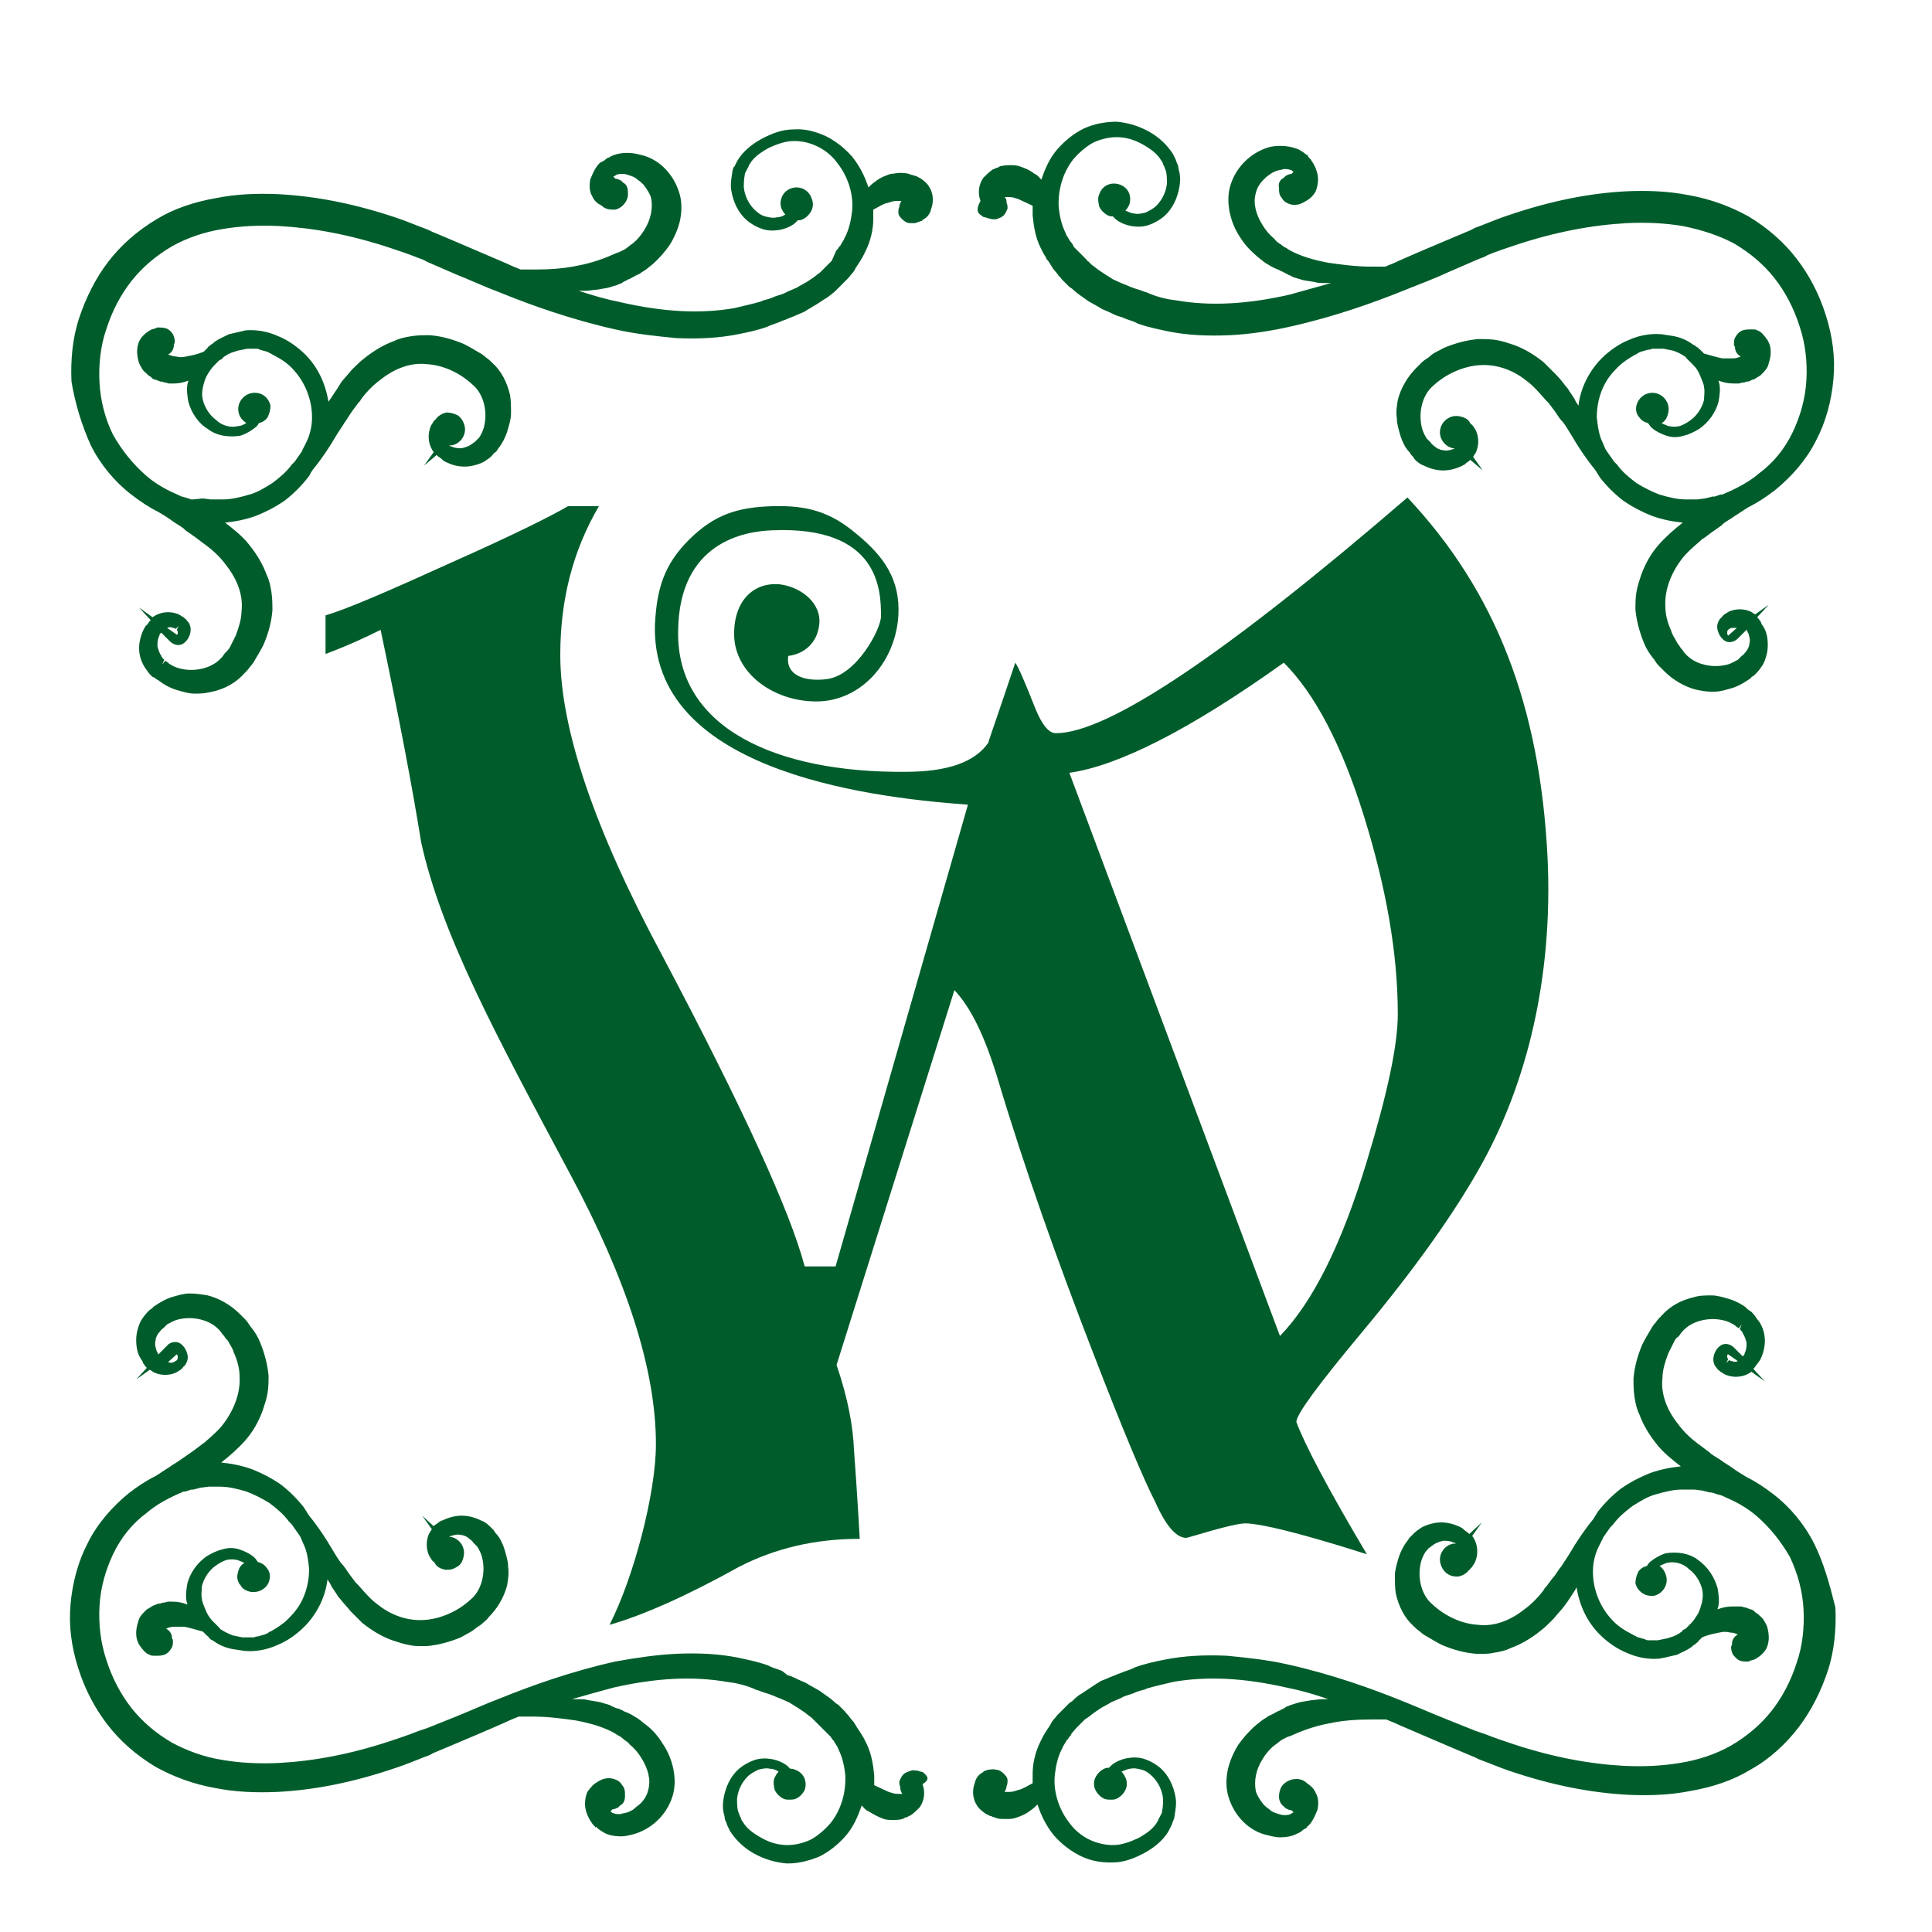
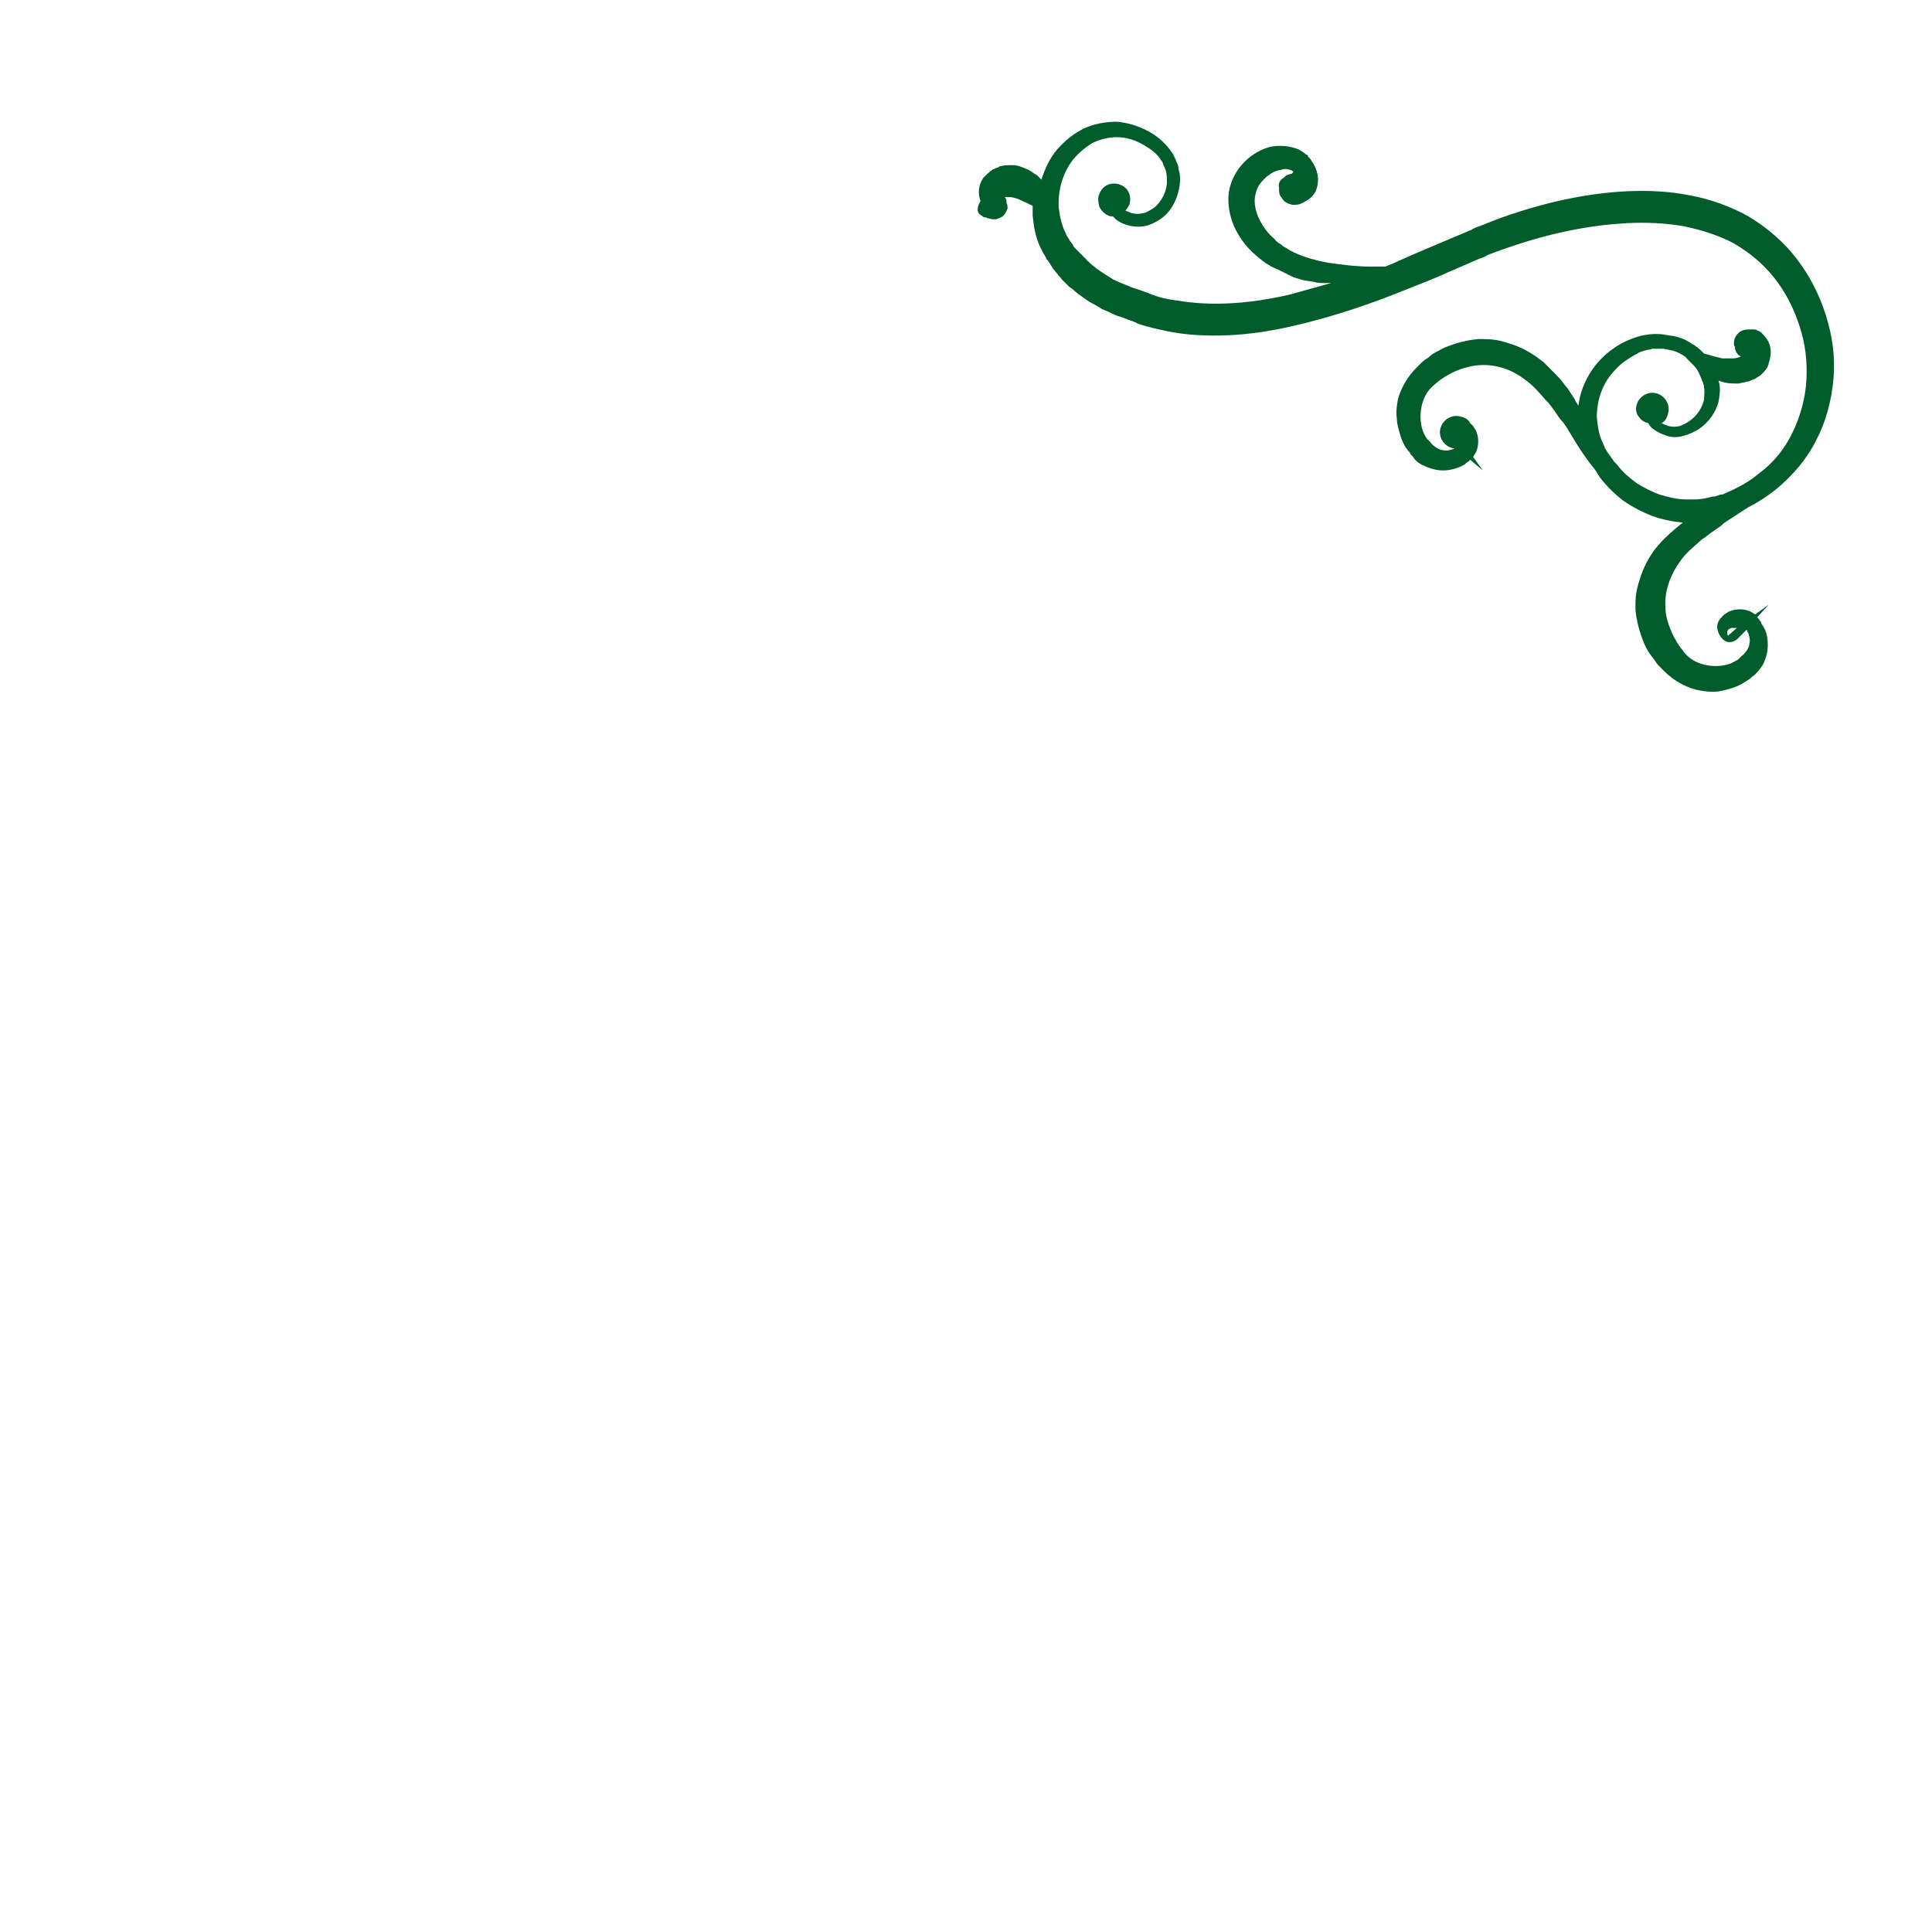
<svg xmlns="http://www.w3.org/2000/svg" version="1.1" id="Ebene_1" x="0px" y="0px" viewBox="0 0 200 200" style="enable-background:new 0 0 200 200;" xml:space="preserve">
  <style type="text/css">
	.st0{fill:#005D2B;}
</style>
  <g>
-     <path class="st0" d="M113.1,139.9c3.2,8.3,5.4,13.5,6.5,15.6c1.1,2.5,2.2,3.7,3.2,3.7c0.2,0,4.8-1.5,6.1-1.5   c2.8,0,12.6,3.2,12.6,3.2c-4.1-6.9-6.5-11.5-7.3-13.7c0-0.8,2.3-3.9,6.8-9.3c5.5-6.6,9.7-12.5,12.5-17.6c4.5-8.2,7.3-19,6.7-31.6   c-0.8-15.6-5.3-27.4-14.5-37.2c-18.8,16.2-31,24.4-36.4,24.4c-0.7,0-1.4-0.8-2.1-2.5c-1.1-2.8-1.8-4.4-2.1-4.8   c-1.8,5.4-2.8,8.2-2.8,8.3c-1.4,2-4.2,3-8.6,3C80.4,80,70,75.4,70.2,65.3c0.1-9.2,6.9-10.3,9.7-10.4c11.2-0.5,11.3,6.3,11.3,8.9   c0,1.3-2.5,6.1-5.6,6.5c-2.3,0.3-4.3-0.4-4-2.4c1.7-0.2,3-1.4,3.2-3.2c0.3-2.2-1.8-3.9-4-4.2c-2.7-0.3-4.7,1.6-4.8,4.8   c-0.2,4.2,3.8,7.1,8,7.3c4.9,0.3,8.7-3.9,9-8.9c0.2-3.7-1.5-6.1-4.3-8.4c-2.7-2.3-5.1-3-8.7-2.9c-3.7,0.1-6.1,0.9-8.7,3.5   c-2.6,2.6-3.3,5.1-3.5,8.7c-0.5,14.9,21.2,17.9,32.4,18.7l-13.7,47.8h-3.2c-1.5-5.7-6.4-16.4-14.7-32.1C61.5,85.8,58,75.4,58,67.8   c0-5.7,1.3-10.8,4-15.4h-3.2c-1.7,1-5.7,3-12,5.8c-6.6,3-11,4.9-13.1,5.5v4c2.4-0.9,4.3-1.8,5.7-2.5c1.9,9,3.3,16.4,4.2,22   c2.1,9.5,7.6,19.7,15.4,34.3c5.9,11,8.9,20.3,8.9,28c0,5.1-2.3,13.8-4.8,18.7c3.5-1,8-3,13.4-6c3.7-1.9,7.8-2.9,12.5-2.9   c0,0-0.2-3.8-0.6-9.3c-0.1-2.3-0.6-5.2-1.8-8.7l12.2-38.8c1.7,1.8,3.1,4.7,4.4,8.9C106.1,121.1,109.5,130.6,113.1,139.9z    M132.9,68.6c3.2,3.2,6,8.5,8.3,15.9c2.3,7.4,3.5,14.2,3.5,20.5c0,3.2-1.1,8.3-3.2,15.2c-2.6,8.6-5.6,14.6-9,18.1L110.7,80   C115.7,79.3,123.1,75.6,132.9,68.6z" />
-     <path class="st0" d="M9.4,46.1c1,2,2.5,3.8,4.2,5.1c0.9,0.7,1.8,1.3,2.8,1.8c0,0,0,0,0,0c0.5,0.3,1,0.6,1.4,0.9   c0.4,0.3,0.8,0.5,1.2,0.8l0.2,0.2c0.3,0.2,0.7,0.5,1,0.7l0.8,0.6c0.1,0.1,0.3,0.2,0.4,0.3c0.8,0.6,1.5,1.3,2,2   c1.2,1.5,1.8,3.2,1.6,4.8c0,0.8-0.3,1.7-0.6,2.5c-0.2,0.4-0.4,0.8-0.6,1.2c-0.1,0.2-0.3,0.4-0.4,0.5l-0.1,0.1   c-0.1,0.1-0.2,0.3-0.3,0.4c-0.5,0.6-1.2,1-2,1.2c-0.8,0.2-1.6,0.2-2.4,0c-0.4-0.1-0.8-0.3-1.1-0.5c0,0-0.1-0.1-0.1-0.1l-0.3-0.2   l-0.3,0.4l0.2-0.5c-0.1-0.1-0.3-0.3-0.3-0.4c-0.2-0.3-0.3-0.6-0.4-1c0-0.4,0-0.7,0.2-1.1c0-0.1,0-0.1,0.1-0.2c0,0,0-0.1,0.1-0.1   l0.9,0.9c0.4,0.4,1,0.5,1.4,0.2c0.3-0.2,0.6-0.6,0.7-1.1c0.1-0.4,0-0.9-0.3-1.2c-0.1-0.1-0.1-0.2-0.3-0.3c0,0-0.1-0.1-0.1-0.1   c-0.2-0.1-0.3-0.2-0.5-0.3c-0.7-0.3-1.5-0.3-2.2,0c-0.2,0.1-0.4,0.2-0.5,0.3l-1.4-1l1.2,1.3c0,0-0.1,0.1-0.1,0.1   c-0.1,0.1-0.2,0.3-0.3,0.4C15,64.8,15,65,14.9,65.1c-0.3,0.6-0.5,1.3-0.5,2c0,0.7,0.2,1.4,0.6,2c0.2,0.3,0.4,0.6,0.7,0.9   c0,0,0.1,0.1,0.2,0.1l0.3,0.2c0.1,0.1,0.2,0.1,0.3,0.2c0.5,0.4,1.1,0.7,1.7,0.9c0.7,0.2,1.3,0.4,1.9,0.4c0.1,0,0.3,0,0.4,0   c0.6,0,1-0.1,1.5-0.2c1.3-0.3,2.4-0.9,3.3-1.9c0.2-0.2,0.4-0.4,0.6-0.7c0.2-0.2,0.4-0.5,0.5-0.7c0.3-0.5,0.6-1,0.9-1.6   c0.5-1.2,0.8-2.3,0.9-3.5c0-0.6,0-1.2-0.1-1.9c-0.1-0.6-0.2-1.2-0.5-1.8c-0.4-1.1-1-2.1-1.8-3.1c-0.7-0.9-1.6-1.6-2.5-2.3   c0,0,0,0,0,0c1-0.1,2.1-0.3,3.2-0.7c1-0.4,2-0.9,3-1.6c0.9-0.7,1.7-1.5,2.4-2.4c0.1-0.1,0.2-0.3,0.3-0.5l0.2-0.3   c0.9-1.1,1.7-2.3,2.4-3.5c0.3-0.5,0.6-0.9,0.9-1.4c0.3-0.4,0.5-0.8,0.8-1.2l0.6-0.8c0.1-0.1,0.2-0.2,0.3-0.4c0.6-0.8,1.3-1.5,2-2   c1.5-1.2,3.2-1.8,4.8-1.6c1.7,0.1,3.4,0.9,4.7,2.1c0.6,0.5,1,1.2,1.2,2c0.2,0.8,0.2,1.6,0,2.4c-0.1,0.4-0.3,0.8-0.5,1.1   c0,0-0.1,0.1-0.1,0.1l-0.1,0.1c-0.1,0.1-0.1,0.1-0.2,0.2c-0.1,0.1-0.3,0.2-0.4,0.3c-0.3,0.2-0.6,0.3-1,0.4c-0.4,0-0.7,0-1.1-0.2   c-0.1,0-0.1,0-0.2-0.1c0,0,0,0,0,0c0.1,0,0.2,0,0.3,0c0.9-0.2,1.5-1.1,1.3-2c-0.1-0.4-0.3-0.8-0.7-1.1c-0.4-0.2-0.8-0.3-1.2-0.3   c-0.4,0.1-0.8,0.3-1.1,0.7c0,0,0,0,0,0c0,0-0.1,0.1-0.1,0.1c0,0-0.1,0.1-0.1,0.1c-0.1,0.2-0.2,0.3-0.3,0.5c-0.3,0.7-0.3,1.5,0,2.2   c0.1,0.2,0.2,0.4,0.3,0.5l-1,1.4l1.3-1.1c0,0,0.1,0.1,0.1,0.1c0.1,0.1,0.3,0.2,0.4,0.3c0.1,0.1,0.2,0.2,0.4,0.3   c0.6,0.3,1.2,0.5,2,0.5c0.7,0,1.4-0.2,2-0.5c0.3-0.2,0.6-0.4,0.8-0.6c0.1-0.1,0.2-0.3,0.4-0.4l0.1-0.1c0.1-0.1,0.1-0.2,0.2-0.3   c0.4-0.5,0.7-1.1,0.9-1.7c0.2-0.7,0.4-1.3,0.4-1.9c0-0.7,0-1.3-0.1-1.9c-0.3-1.3-0.9-2.5-1.8-3.3c-0.2-0.2-0.4-0.4-0.7-0.6   c-0.2-0.2-0.5-0.4-0.7-0.5c-0.5-0.3-1-0.6-1.6-0.9c-1.2-0.5-2.3-0.8-3.5-0.9c-0.6,0-1.3,0-1.9,0.1c-0.6,0.1-1.2,0.2-1.8,0.5   c-1.1,0.4-2.1,1-3.1,1.8c-0.4,0.3-0.8,0.7-1.3,1.2c-0.4,0.5-0.8,0.9-1.1,1.3c-0.1,0.2-0.2,0.3-0.3,0.5l-0.6,0.9   c-0.1,0.2-0.3,0.4-0.4,0.6c-0.3-1.9-1.1-3.6-2.4-4.9c-0.8-0.8-1.8-1.5-2.8-1.9c-1.1-0.5-2.3-0.7-3.4-0.6l-0.4,0.1l-1.3,0.3   c-0.6,0.3-1.1,0.5-1.5,0.8c-0.1,0.1-0.2,0.2-0.4,0.3l-0.1,0.1c-0.1,0.1-0.2,0.1-0.2,0.2l-0.1,0.1c-0.1,0.1-0.2,0.2-0.3,0.3   c-0.7,0.3-1.3,0.4-1.8,0.5c-0.4,0.1-0.7,0.1-1.1,0c-0.3,0-0.5-0.1-0.8-0.2c0.4-0.2,0.6-0.6,0.6-1c0-0.1,0.1-0.2,0.1-0.3   c0-0.3-0.1-0.6-0.2-0.8c-0.2-0.3-0.4-0.5-0.7-0.6c-0.3-0.1-0.6-0.1-0.8-0.1c-0.1,0-0.2,0-0.3,0.1c-0.1,0-0.3,0.1-0.4,0.1   c-0.4,0.2-0.8,0.5-1.1,0.9c-0.5,0.7-0.5,1.7-0.2,2.6c0.2,0.4,0.4,0.8,0.7,1c0.1,0.1,0.1,0.1,0.2,0.2c0.1,0.1,0.1,0.1,0.3,0.2   l0.2,0.2c0.1,0,0.1,0.1,0.2,0.1l0.1,0c0.2,0.1,0.3,0.1,0.5,0.2l0.1,0c0.1,0,0.3,0.1,0.4,0.1l0.4,0.1c0.1,0,0.2,0,0.2,0   c0.1,0,0.2,0,0.3,0c0.5,0,1-0.1,1.5-0.3c0,0.1-0.1,0.3-0.1,0.4c-0.1,0.6,0,1.2,0.1,1.8c0.3,1.1,1,2.2,2,2.8   c0.5,0.4,1.1,0.6,1.6,0.7c0.6,0.1,1.2,0.1,1.8,0c0.6-0.2,1.1-0.5,1.6-0.9c0.1-0.1,0.2-0.2,0.3-0.4c0.4-0.1,0.7-0.3,0.9-0.6   c0.2-0.4,0.3-0.8,0.3-1.2c-0.2-0.9-1-1.5-2-1.3c-0.9,0.2-1.5,1.1-1.3,2c0.1,0.5,0.4,0.8,0.8,1.1c-0.2,0.1-0.5,0.3-0.8,0.3   c-0.4,0.1-0.8,0.1-1.2,0c-0.4-0.1-0.8-0.3-1.1-0.6c-0.7-0.5-1.2-1.3-1.4-2.1c-0.1-0.4-0.1-0.8,0-1.3c0.1-0.4,0.2-0.8,0.4-1.2   c0.3-0.5,0.5-0.8,0.8-1.1c0.1-0.1,0.2-0.2,0.3-0.3l0.1-0.1c0,0,0.1-0.1,0.1-0.1l0.2-0.1c0.1,0,0.1-0.1,0.2-0.2   c0.4-0.3,0.8-0.5,1.2-0.6l0.3-0.1l1-0.2c0.1,0,0.2,0,0.3,0l0.3,0c0.1,0,0.2,0,0.3,0c0.1,0,0.3,0,0.4,0.1l0.7,0.2   c0.1,0,0.2,0.1,0.4,0.2c0.1,0,0.2,0.1,0.2,0.1c0.8,0.4,1.6,0.9,2.2,1.6c1.2,1.3,1.9,3.1,1.9,4.9c0,0.9-0.2,1.8-0.6,2.6l-0.3,0.6   c-0.1,0.1-0.1,0.3-0.2,0.4l-0.7,1c-0.1,0.1-0.2,0.2-0.3,0.3c-0.5,0.7-1.2,1.3-2,1.9c-0.8,0.5-1.6,1-2.4,1.2c-1,0.3-1.9,0.5-2.7,0.5   c-0.1,0-0.3,0-0.4,0c-0.1,0-0.2,0-0.3,0l-0.4,0c-0.1,0-0.1,0-0.2,0l-0.8-0.1L20,51.7c-0.1,0-0.1,0-0.2,0l-0.6-0.2   c-0.1,0-0.3-0.1-0.4-0.1c-0.4-0.2-0.9-0.4-1.3-0.6c-0.8-0.4-1.6-0.9-2.3-1.5c-1.4-1.2-2.6-2.7-3.5-4.3c-0.8-1.6-1.3-3.5-1.4-5.4   c-0.1-1.8,0.1-3.8,0.7-5.5c0.6-1.9,1.5-3.6,2.6-5c1.1-1.4,2.5-2.6,4.2-3.6c1.6-0.9,3.4-1.5,5.3-1.8c1.8-0.3,3.7-0.4,5.8-0.3   c3.6,0.2,7.4,0.9,11.6,2.3c0.9,0.3,1.8,0.6,2.8,1c0.3,0.1,0.6,0.2,0.9,0.4l3,1.3c1.5,0.6,3,1.3,4.6,1.9c3.2,1.3,7.4,2.8,11.9,3.8   c2.2,0.5,4.3,0.7,6.3,0.9c2.3,0.1,4.4,0,6.4-0.4c1-0.2,2-0.4,3.1-0.8l0.2-0.1c0.5-0.2,0.9-0.3,1.3-0.5l0.3-0.1   c0.4-0.2,0.8-0.3,1.2-0.5l0.7-0.3c0.2-0.1,0.3-0.2,0.5-0.3l1-0.6l0.6-0.4c0.4-0.2,0.7-0.5,1.1-0.8l0.2-0.2c0.1-0.1,0.2-0.2,0.3-0.3   l0.5-0.5c0.1-0.1,0.3-0.3,0.4-0.4l0.5-0.6c0.1-0.1,0.2-0.3,0.3-0.5l0.2-0.3c0.1-0.1,0.1-0.2,0.2-0.3l0.3-0.5   c0.1-0.2,0.2-0.4,0.3-0.6c0.5-1,0.8-2.2,0.8-3.3c0-0.3,0-0.7,0-1c0.6-0.3,1-0.6,1.5-0.7c0.3-0.1,0.6-0.2,0.9-0.2c0.2,0,0.4,0,0.5,0   c-0.1,0.2-0.2,0.4-0.2,0.6c-0.1,0.2-0.1,0.4-0.1,0.6c0,0.3,0.2,0.5,0.4,0.7c0.2,0.2,0.5,0.4,0.8,0.4c0.1,0,0.2,0,0.3,0   c0.2,0,0.3,0,0.5-0.1c0.1,0,0.2-0.1,0.3-0.1c0.1,0,0.2-0.1,0.3-0.2c0.4-0.2,0.7-0.6,0.8-1.1c0.3-0.8,0.2-1.7-0.3-2.4   c-0.2-0.3-0.6-0.6-0.9-0.8c-0.1,0-0.2-0.1-0.2-0.1c-0.1,0-0.1-0.1-0.3-0.1l-0.3-0.1c-0.1,0-0.1,0-0.3-0.1c-0.4-0.1-0.7-0.1-1-0.1   c-0.3,0-0.6,0.1-0.9,0.1c-0.6,0.2-1.1,0.4-1.6,0.8c-0.3,0.2-0.5,0.4-0.7,0.6c-0.4-1.2-0.9-2.2-1.7-3.2c-0.8-0.9-1.7-1.6-2.7-2.1   c-1.1-0.5-2.2-0.8-3.4-0.7c-1.1,0-2.2,0.4-3.3,1c-1.1,0.6-2,1.4-2.5,2.3c-0.1,0.2-0.2,0.4-0.3,0.6L76,17.2   c-0.1,0.2-0.2,0.5-0.2,0.7c-0.1,0.6-0.2,1.2-0.1,1.8c0.2,1.2,0.7,2.3,1.6,3.1c0.5,0.4,1,0.7,1.6,0.9c0.6,0.2,1.2,0.2,1.8,0.1   c0.5-0.1,1.1-0.3,1.6-0.7c0.1-0.1,0.2-0.2,0.3-0.3c0.2,0,0.3,0,0.5-0.1c0.4-0.2,0.7-0.5,0.9-0.9c0.2-0.4,0.2-0.9,0-1.3   c-0.3-0.9-1.3-1.3-2.1-1c-0.9,0.3-1.3,1.3-1,2.1c0.1,0.2,0.2,0.4,0.4,0.6c-0.3,0.2-0.6,0.3-0.9,0.3c-0.4,0.1-0.8,0-1.2-0.1   c-0.4-0.1-0.8-0.4-1.1-0.7c-0.6-0.6-1-1.4-1.1-2.3c0-0.4,0-0.8,0.1-1.3c0-0.2,0.1-0.3,0.2-0.5l0.1-0.2c0.1-0.1,0.1-0.3,0.2-0.4   c0.4-0.7,1.1-1.2,2-1.7c0.9-0.4,1.7-0.7,2.6-0.7c0.9,0,1.7,0.2,2.5,0.6c0.8,0.4,1.5,1,2,1.7c1.1,1.4,1.7,3.3,1.5,5   c-0.1,0.9-0.3,1.8-0.7,2.6c-0.1,0.1-0.1,0.3-0.2,0.4l-0.3,0.5c0,0.1-0.1,0.1-0.1,0.1l-0.2,0.3c-0.1,0.1-0.2,0.2-0.2,0.3L86.1,27   c-0.1,0.1-0.2,0.2-0.3,0.3l-0.4,0.4c-0.1,0.1-0.1,0.1-0.2,0.2l-0.3,0.3c-0.3,0.2-0.5,0.4-0.8,0.6l-0.6,0.4l-0.9,0.5   c-0.1,0.1-0.2,0.1-0.4,0.2l-0.7,0.3c-0.3,0.2-0.7,0.3-1,0.4l-0.3,0.1c-0.4,0.2-0.8,0.3-1.2,0.4l-0.2,0.1c-1,0.3-2,0.5-2.8,0.7   c-3.5,0.6-7.3,0.4-11.7-0.6c-1.5-0.3-2.9-0.7-4.4-1.2c0.2,0,0.4,0,0.6,0l0.2,0c0.3,0,0.7-0.1,1-0.1l1.2-0.2c0.3-0.1,0.7-0.2,1-0.3   l0.2-0.1c0.1,0,0.3-0.1,0.4-0.2l0.4-0.2c0.1-0.1,0.3-0.1,0.4-0.2l0.2-0.1c0.3-0.2,0.7-0.3,0.9-0.5c0.4-0.2,0.7-0.5,1.1-0.8   c0.7-0.6,1.3-1.3,1.8-2c0.5-0.8,0.9-1.7,1.1-2.6c0.2-1,0.2-2-0.1-2.9c-0.6-1.9-2.1-3.5-4.1-3.9c-1.1-0.3-2.2-0.2-3,0.2   c-0.1,0.1-0.2,0.1-0.4,0.2c-0.1,0.1-0.2,0.2-0.4,0.3c-0.1,0-0.1,0.1-0.1,0.1l-0.1-0.1l0,0.1c-0.2,0.1-0.3,0.3-0.4,0.4   c-0.3,0.4-0.5,0.9-0.7,1.4c-0.1,0.6-0.1,1.2,0.2,1.7c0.2,0.5,0.6,0.8,1,1c0.3,0.3,0.7,0.4,1.1,0.4c0.1,0,0.2,0,0.3,0h0   c0.8-0.2,1.4-1,1.3-1.8c0-0.4-0.1-0.8-0.5-1c-0.1-0.1-0.1-0.1-0.2-0.2c-0.2-0.1-0.4-0.2-0.6-0.2l-0.2-0.2c0.1-0.1,0.2-0.1,0.3-0.2   c0.2-0.1,0.5-0.1,0.7-0.1c0.2,0,0.5,0.1,0.8,0.2c0.3,0.1,0.5,0.2,0.7,0.4c0.3,0.2,0.5,0.4,0.6,0.5c0.4,0.5,0.7,1,0.8,1.4   c0.2,1,0,2.2-0.7,3.3c-0.3,0.5-0.7,1-1.2,1.4c-0.3,0.2-0.5,0.4-0.8,0.6c-0.2,0.1-0.4,0.2-0.6,0.3l-0.3,0.1c-1.1,0.5-2.4,1-4,1.3   c-1.4,0.3-2.9,0.4-4.4,0.4c-0.5,0-1,0-1.5,0c-0.5-0.2-1-0.4-1.4-0.6c-1.9-0.8-3.7-1.6-5.6-2.4l-1.9-0.8c-0.3-0.1-0.6-0.3-0.9-0.4   c-1.1-0.4-2-0.8-2.9-1.1c-4.4-1.5-8.5-2.3-12.4-2.5c-2.3-0.1-4.4,0-6.4,0.4c-2.3,0.4-4.4,1.1-6.2,2.2c-2,1.2-3.7,2.7-5,4.4   c-1.3,1.7-2.3,3.7-3,5.8c-0.7,2.1-0.9,4.4-0.8,6.6C7.8,41.9,8.5,44.1,9.4,46.1z M17.3,65c0.2-0.1,0.4-0.1,0.6,0   c0.1,0,0.1,0,0.3,0.1l0.3-0.3c0,0,0,0,0,0l-0.2,0.4c0.1,0.1,0.1,0.2,0.1,0.3c0,0.1,0,0.2-0.1,0.2L17.3,65z M93.7,20   C93.7,20,93.7,20,93.7,20l0-0.1L93.7,20z" />
    <path class="st0" d="M101.6,22.3c0.1,0.1,0.2,0.2,0.4,0.2c0.1,0,0.2,0.1,0.3,0.1c0.1,0,0.3,0.1,0.5,0.1c0.1,0,0.2,0,0.3,0   c0.3-0.1,0.6-0.2,0.8-0.4c0.2-0.2,0.3-0.5,0.4-0.7c0-0.2,0-0.4-0.1-0.6c0-0.2,0-0.4-0.2-0.6c0.2,0,0.4,0,0.5,0   c0.3,0,0.6,0.1,0.9,0.2c0.4,0.2,0.9,0.4,1.5,0.7c0,0.3,0,0.7,0,1c0.1,1.1,0.3,2.3,0.8,3.3c0.1,0.2,0.2,0.4,0.3,0.6l0.3,0.5   c0,0.1,0.1,0.2,0.2,0.3l0.2,0.3c0.1,0.2,0.2,0.3,0.3,0.5l0.5,0.6c0.1,0.2,0.3,0.3,0.4,0.5l0.5,0.5c0.1,0.1,0.2,0.2,0.3,0.3l0.3,0.2   c0.3,0.3,0.7,0.6,1,0.8l0.7,0.5l0.9,0.5c0.2,0.1,0.3,0.2,0.5,0.3l0.7,0.3c0.4,0.2,0.8,0.4,1.2,0.5l0.3,0.1c0.4,0.2,0.9,0.3,1.3,0.5   l0.2,0.1c1.1,0.4,2.2,0.6,3.1,0.8c2,0.4,4,0.5,6.4,0.4c2-0.1,4.1-0.4,6.3-0.9c4.5-1,8.7-2.5,11.9-3.8c1.5-0.6,3.1-1.2,4.6-1.9   l3-1.3c0.3-0.1,0.6-0.2,0.9-0.4c1-0.4,1.9-0.7,2.8-1c4.2-1.4,8-2.1,11.6-2.3c2.1-0.1,4,0,5.8,0.3c2,0.4,3.8,1,5.3,1.8   c1.7,1,3.1,2.2,4.2,3.6c1.1,1.4,2,3.1,2.6,5c0.6,1.8,0.8,3.7,0.7,5.5c-0.1,1.9-0.6,3.7-1.4,5.4c-0.8,1.7-2,3.2-3.5,4.3   c-0.7,0.6-1.5,1.1-2.3,1.5c-0.4,0.2-0.8,0.4-1.3,0.6c-0.1,0.1-0.3,0.1-0.4,0.1l-0.6,0.2c-0.1,0-0.1,0-0.2,0l-0.8,0.2l-0.8,0.1   c-0.1,0-0.1,0-0.2,0l-0.3,0c-0.1,0-0.2,0-0.3,0c-0.1,0-0.3,0-0.4,0c-0.8,0-1.7-0.2-2.7-0.5c-0.8-0.3-1.6-0.7-2.4-1.2   c-0.8-0.6-1.5-1.2-2-1.9c-0.1-0.1-0.2-0.2-0.3-0.3l-0.7-1c-0.1-0.1-0.1-0.2-0.2-0.3l-0.3-0.7c-0.4-0.8-0.5-1.7-0.6-2.6   c0-1.8,0.6-3.6,1.9-4.9c0.6-0.7,1.4-1.2,2.1-1.6c0.1,0,0.2-0.1,0.2-0.1c0.1-0.1,0.2-0.1,0.4-0.2l0.7-0.2c0.1,0,0.3,0,0.4-0.1   c0.1,0,0.2,0,0.2,0l0.4,0c0.1,0,0.2,0,0.3,0l0.3,0l1,0.2c0.3,0.1,0.8,0.3,1.2,0.6c0.1,0,0.1,0.1,0.2,0.2l0.1,0.1   c0,0,0.1,0.1,0.1,0.1l0.1,0.1c0.1,0.1,0.2,0.2,0.4,0.4c0.3,0.3,0.5,0.6,0.7,1.1c0.2,0.5,0.4,0.9,0.4,1.2c0.1,0.4,0,0.9,0,1.3   c-0.2,0.8-0.7,1.6-1.4,2.1c-0.4,0.3-0.8,0.5-1.1,0.6c-0.4,0.1-0.8,0.1-1.2,0c-0.3-0.1-0.5-0.2-0.7-0.3c0,0,0,0,0,0   c0.4-0.2,0.6-0.6,0.7-1.1c0.2-0.9-0.4-1.8-1.3-2c-0.9-0.2-1.8,0.4-2,1.3c-0.1,0.4,0,0.9,0.3,1.2c0.2,0.3,0.5,0.5,0.9,0.6   c0.1,0.1,0.2,0.3,0.3,0.4c0.4,0.4,1,0.7,1.6,0.9c0.6,0.2,1.2,0.2,1.8,0c0.5-0.1,1.1-0.4,1.6-0.7c1-0.7,1.7-1.7,2-2.8   c0.1-0.6,0.2-1.2,0.1-1.8c0-0.1-0.1-0.3-0.1-0.4c0.5,0.2,1,0.3,1.6,0.3c0.1,0,0.1,0,0.2,0c0.1,0,0.2,0,0.3,0l0.4-0.1   c0.1,0,0.2,0,0.4-0.1l0.1,0c0.2,0,0.3-0.1,0.5-0.2l0.1,0c0.1,0,0.1-0.1,0.2-0.1l0.3-0.2c0.1,0,0.1-0.1,0.2-0.1   c0.1-0.1,0.1-0.1,0.2-0.2c0.3-0.3,0.6-0.6,0.7-1.1c0.3-0.9,0.3-1.8-0.2-2.5c-0.3-0.4-0.6-0.8-1-0.9c-0.1-0.1-0.3-0.1-0.4-0.1   c-0.1,0-0.2,0-0.3,0c-0.2,0-0.5,0-0.8,0.1c-0.3,0.1-0.5,0.3-0.7,0.6c-0.2,0.3-0.2,0.5-0.2,0.8c0,0.1,0,0.2,0.1,0.3   c0,0.4,0.2,0.8,0.6,1c-0.2,0.1-0.5,0.2-0.8,0.2c-0.4,0-0.7,0-1.1,0c-0.5-0.1-1.2-0.3-1.9-0.5c-0.1-0.1-0.2-0.2-0.3-0.3l-0.1-0.1   c-0.1-0.1-0.2-0.1-0.2-0.2l-0.2-0.1c-0.1-0.1-0.2-0.2-0.3-0.2c-0.4-0.3-0.9-0.6-1.6-0.8l-0.4-0.1l-1.3-0.2   c-1.1-0.1-2.3,0.1-3.4,0.6c-1,0.4-2,1.1-2.8,1.9c-1.3,1.3-2.2,3.1-2.4,4.9c-0.1-0.2-0.3-0.4-0.4-0.7l-0.6-0.9   c-0.1-0.2-0.2-0.3-0.3-0.4c-0.3-0.4-0.6-0.8-1.1-1.3c-0.5-0.5-0.9-0.9-1.2-1.2c-1-0.8-2-1.4-3.1-1.8c-0.6-0.2-1.2-0.4-1.8-0.5   c-0.6-0.1-1.2-0.1-1.9-0.1c-1.1,0.1-2.3,0.4-3.5,0.9c-0.5,0.3-1.1,0.5-1.5,0.9c-0.2,0.2-0.5,0.3-0.8,0.6c-0.2,0.2-0.4,0.4-0.6,0.6   c-0.9,0.9-1.6,2.1-1.9,3.3c-0.1,0.6-0.2,1.2-0.1,1.9c0,0.6,0.2,1.2,0.4,1.9c0.2,0.6,0.5,1.2,0.9,1.6c0.1,0.1,0.1,0.2,0.2,0.3   l0.1,0.1c0.1,0.1,0.2,0.3,0.3,0.4c0.3,0.3,0.6,0.5,0.9,0.6c0.6,0.3,1.3,0.5,2,0.5c0,0,0,0,0,0c0.7,0,1.4-0.2,2-0.5   c0.1-0.1,0.3-0.1,0.3-0.2c0.1-0.1,0.3-0.2,0.4-0.3c0,0,0.1-0.1,0.1-0.1l1.3,1.1l-1-1.4c0.1-0.2,0.2-0.3,0.3-0.5   c0.3-0.7,0.3-1.5,0-2.2c-0.1-0.2-0.2-0.3-0.3-0.5c0,0-0.1-0.1-0.2-0.2c0,0-0.1,0-0.1-0.1c0,0,0,0,0,0c-0.2-0.4-0.6-0.6-1.1-0.7   c-0.9-0.2-1.8,0.4-2,1.3c-0.2,0.9,0.4,1.8,1.3,2c0.1,0,0.2,0,0.3,0c0,0,0,0-0.1,0c-0.1,0-0.1,0.1-0.2,0.1c-0.3,0.1-0.7,0.2-1,0.1   c-0.3,0-0.7-0.2-0.9-0.4c-0.1-0.1-0.3-0.2-0.4-0.4c-0.1-0.1-0.1-0.1-0.2-0.2l-0.1-0.1c0,0-0.1-0.1-0.1-0.1   c-0.2-0.3-0.4-0.7-0.5-1.1c-0.2-0.8-0.2-1.6,0-2.4c0.2-0.8,0.6-1.5,1.2-2c1.3-1.2,3.1-2,4.8-2.1c1.6-0.1,3.3,0.4,4.8,1.6   c0.7,0.5,1.3,1.2,2,2c0.1,0.1,0.2,0.2,0.3,0.3l0.6,0.8c0.3,0.4,0.5,0.8,0.8,1.1l0.1,0.1c0.3,0.4,0.6,0.9,0.9,1.4   c0.7,1.2,1.5,2.4,2.4,3.5l0.2,0.3c0.1,0.2,0.2,0.3,0.3,0.5c0.7,0.9,1.5,1.7,2.4,2.4c1,0.7,2,1.2,3,1.6c1.1,0.4,2.2,0.6,3.2,0.7   c0,0,0,0,0,0c-0.9,0.7-1.8,1.5-2.5,2.3c-0.8,0.9-1.4,2-1.8,3.1c-0.2,0.6-0.4,1.2-0.5,1.8c-0.1,0.6-0.1,1.2-0.1,1.8   c0.1,1.1,0.4,2.3,0.9,3.5c0.2,0.5,0.5,1,0.9,1.5c0.2,0.2,0.3,0.5,0.6,0.8c0.2,0.2,0.4,0.4,0.6,0.6c0.9,0.9,2.1,1.6,3.3,1.9   c0.5,0.1,1,0.2,1.5,0.2c0.1,0,0.3,0,0.4,0c0.6,0,1.2-0.2,1.9-0.4c0.6-0.2,1.1-0.5,1.7-0.9c0.1-0.1,0.2-0.1,0.2-0.2l0.3-0.2   c0,0,0.1-0.1,0.2-0.2c0.3-0.3,0.5-0.6,0.7-0.9c0.3-0.6,0.5-1.3,0.5-2c0-0.7-0.1-1.4-0.5-2c-0.1-0.1-0.2-0.3-0.2-0.4   c-0.1-0.1-0.2-0.3-0.3-0.4c0,0-0.1-0.1-0.1-0.1l1.2-1.3l-1.4,1c-0.2-0.1-0.3-0.2-0.5-0.3c-0.7-0.3-1.5-0.3-2.2,0   c-0.2,0.1-0.3,0.2-0.5,0.3c0,0-0.1,0.1-0.2,0.2c-0.1,0.1-0.1,0.2-0.2,0.2c-0.3,0.4-0.4,0.8-0.3,1.2c0.1,0.4,0.3,0.8,0.7,1.1   c0.4,0.3,1,0.2,1.4-0.2l0.9-0.9c0,0,0.1,0.1,0.1,0.2c0,0.1,0.1,0.1,0.1,0.2c0.1,0.3,0.2,0.7,0.1,1c0,0.3-0.2,0.7-0.4,0.9   c-0.1,0.1-0.2,0.3-0.4,0.4l-0.3,0.3c0,0-0.1,0.1-0.1,0.1c-0.4,0.2-0.7,0.4-1.1,0.5c-0.8,0.2-1.6,0.2-2.4,0c-0.8-0.2-1.5-0.6-2-1.2   c-0.1-0.1-0.2-0.3-0.3-0.4l-0.1-0.1c-0.1-0.2-0.3-0.4-0.4-0.6c-0.2-0.4-0.5-0.8-0.6-1.2c-0.4-0.9-0.6-1.7-0.6-2.5   c-0.1-1.6,0.5-3.3,1.6-4.8c0.5-0.7,1.2-1.3,2-2c0.1-0.1,0.2-0.2,0.4-0.3l0.8-0.6c0.3-0.2,0.7-0.5,1-0.7l0.2-0.2   c0.4-0.3,0.8-0.5,1.2-0.8c0.5-0.3,0.9-0.6,1.4-0.9c0,0,0,0,0,0c1-0.5,1.9-1.1,2.8-1.8c1.7-1.4,3.2-3.1,4.2-5.1   c1-1.9,1.6-4.1,1.8-6.4c0.2-2.2-0.1-4.4-0.8-6.6c-0.7-2.2-1.7-4.1-3-5.8c-1.3-1.7-3-3.2-5-4.4c-1.8-1-3.9-1.8-6.2-2.2   c-2-0.4-4.2-0.5-6.4-0.4c-3.9,0.2-7.9,1-12.3,2.5c-0.9,0.3-1.9,0.7-2.9,1.1c-0.3,0.1-0.6,0.2-0.9,0.4l-1.9,0.8   c-1.9,0.8-3.8,1.6-5.6,2.4c-0.4,0.2-0.9,0.4-1.4,0.6c-0.5,0-1,0-1.5,0c-1.5,0-3-0.2-4.4-0.4c-1.6-0.3-2.9-0.7-4-1.3l-0.3-0.2   c-0.2-0.1-0.4-0.2-0.6-0.4c-0.2-0.1-0.5-0.3-0.7-0.6c-0.5-0.4-0.9-0.9-1.2-1.4c-0.7-1.1-1-2.3-0.7-3.3c0.1-0.5,0.4-1,0.8-1.4   c0.2-0.2,0.4-0.4,0.6-0.5c0.2-0.2,0.5-0.3,0.7-0.4c0.3-0.1,0.5-0.1,0.8-0.2c0.2,0,0.5,0,0.7,0.1c0.1,0,0.2,0.1,0.3,0.2l-0.2,0.2   c-0.2,0-0.4,0.1-0.6,0.2c-0.1,0.1-0.1,0.1-0.2,0.2c-0.4,0.2-0.6,0.6-0.5,1c0,0.4,0,0.8,0.3,1.1c0.2,0.4,0.6,0.6,1.1,0.7   c0.1,0,0.2,0,0.3,0c0.4,0,0.8-0.2,1.1-0.4c0.4-0.2,0.8-0.6,1-1c0.2-0.5,0.3-1.1,0.2-1.7c-0.1-0.5-0.3-1-0.6-1.4   c-0.1-0.2-0.2-0.3-0.4-0.5l0-0.1l0,0c0,0-0.1-0.1-0.2-0.1c-0.1-0.1-0.2-0.2-0.4-0.3c-0.1-0.1-0.2-0.1-0.3-0.2c-0.9-0.4-2-0.5-3-0.3   c-1.9,0.5-3.5,2-4.1,3.9c-0.3,0.9-0.3,1.9-0.1,2.9c0.2,0.9,0.5,1.7,1.1,2.6c0.5,0.8,1.1,1.4,1.8,2c0.4,0.3,0.7,0.6,1.1,0.8   c0.3,0.2,0.7,0.4,1,0.5l0.2,0.1c0.1,0.1,0.3,0.1,0.4,0.2l0.4,0.2c0.1,0.1,0.3,0.1,0.4,0.2l0.2,0.1c0.3,0.1,0.7,0.2,1,0.3l1.2,0.2   c0.3,0.1,0.7,0.1,1,0.1l0.2,0c0.2,0,0.4,0,0.5,0c-1.4,0.4-2.9,0.8-4.3,1.2c-4.4,1-8.2,1.2-11.7,0.6c-0.9-0.1-1.8-0.3-2.8-0.7   l-0.2-0.1c-0.4-0.1-0.8-0.3-1.2-0.4l-0.3-0.1c-0.3-0.1-0.7-0.3-1-0.4l-0.7-0.3c-0.1-0.1-0.3-0.1-0.4-0.2l-0.8-0.5l-0.6-0.4   c-0.3-0.2-0.5-0.4-0.8-0.6l-0.3-0.3c-0.1-0.1-0.2-0.1-0.2-0.2l-0.4-0.4c-0.1-0.1-0.2-0.2-0.3-0.3l-0.5-0.5   c-0.1-0.1-0.2-0.2-0.2-0.3l-0.2-0.3c0,0-0.1-0.1-0.1-0.1l-0.3-0.5c-0.1-0.1-0.1-0.2-0.2-0.4c-0.4-0.8-0.6-1.7-0.7-2.6   c-0.1-1.8,0.4-3.6,1.5-5c0.6-0.7,1.3-1.3,2-1.7c0.8-0.4,1.7-0.6,2.5-0.6c0.8,0,1.7,0.2,2.6,0.7c0.9,0.5,1.6,1,2,1.7   c0.1,0.1,0.2,0.3,0.2,0.4l0.1,0.2c0.1,0.2,0.1,0.3,0.2,0.5c0.1,0.4,0.1,0.9,0.1,1.3c-0.1,0.9-0.5,1.7-1.1,2.3   c-0.3,0.3-0.7,0.5-1.1,0.7c-0.4,0.1-0.8,0.2-1.2,0.1c-0.3,0-0.6-0.2-0.9-0.3c0.2-0.2,0.3-0.4,0.4-0.6c0.3-0.9-0.1-1.8-1-2.1   c-0.9-0.3-1.8,0.1-2.1,1c-0.2,0.4-0.1,0.9,0,1.3c0.2,0.4,0.5,0.7,0.9,0.9c0.2,0.1,0.3,0.1,0.5,0.1c0.1,0.1,0.2,0.2,0.3,0.3   c0.5,0.4,1.1,0.6,1.6,0.7c0.6,0.1,1.2,0.1,1.8-0.1c0.6-0.2,1.1-0.5,1.6-0.9c0.9-0.8,1.4-1.9,1.6-3.1c0.1-0.6,0.1-1.2-0.1-1.8   c0-0.3-0.1-0.5-0.2-0.7l-0.1-0.3c-0.1-0.2-0.2-0.4-0.3-0.6c-0.6-0.9-1.4-1.7-2.5-2.3c-1.1-0.6-2.2-0.9-3.3-1   c-1.1,0-2.3,0.2-3.4,0.7c-1,0.5-1.9,1.2-2.7,2.1c-0.8,0.9-1.3,2-1.7,3.2c-0.2-0.2-0.4-0.5-0.7-0.6c-0.5-0.4-1-0.6-1.6-0.8   c-0.3-0.1-0.6-0.1-0.9-0.1c-0.3,0-0.6,0-1,0.1c-0.1,0-0.1,0-0.2,0.1l-0.3,0.1c-0.1,0-0.1,0.1-0.2,0.1c-0.1,0-0.2,0.1-0.2,0.1   c-0.3,0.2-0.6,0.5-0.9,0.8c-0.5,0.7-0.6,1.6-0.3,2.4C101,21.7,101.2,22.1,101.6,22.3z M178.9,65.8c-0.1-0.1-0.1-0.2-0.1-0.3   c0-0.1,0-0.2,0.1-0.3l0.1-0.1c0.1,0,0.2-0.1,0.2-0.1c0.1,0,0.2,0,0.3,0c0.1,0,0.2,0,0.3,0L178.9,65.8z" />
-     <path class="st0" d="M95.7,183.6c-0.1-0.1-0.2-0.2-0.4-0.2c-0.1,0-0.2-0.1-0.3-0.1c-0.2,0-0.5-0.1-0.7,0c-0.3,0.1-0.6,0.2-0.8,0.4   c-0.2,0.2-0.3,0.5-0.4,0.7c0,0.2,0,0.4,0.1,0.6c0,0.2,0,0.3,0.1,0.5c0,0.1,0.1,0.1,0.1,0.2c-0.2,0-0.4,0-0.5,0   c-0.3,0-0.6-0.1-0.9-0.2c-0.4-0.2-0.9-0.4-1.5-0.7c0-0.3,0-0.7,0-1c-0.1-1.1-0.3-2.3-0.8-3.3c-0.1-0.2-0.2-0.4-0.3-0.6l-0.3-0.5   c-0.1-0.1-0.1-0.2-0.2-0.3l-0.2-0.3c-0.1-0.2-0.2-0.3-0.3-0.5l-0.5-0.6c-0.1-0.2-0.3-0.3-0.4-0.5l-0.4-0.4   c-0.1-0.1-0.2-0.2-0.3-0.3l-0.3-0.2c-0.3-0.3-0.7-0.6-1-0.8l-0.7-0.5l-0.9-0.5c-0.2-0.1-0.3-0.2-0.5-0.3l-0.7-0.3   c-0.4-0.2-0.8-0.4-1.2-0.5L81,173c-0.4-0.2-0.9-0.3-1.3-0.5l-0.2-0.1c-1.1-0.4-2.2-0.6-3.1-0.8c-2-0.4-4-0.5-6.4-0.4   c-2,0.1-4.1,0.4-6.3,0.8c-4.5,1-8.7,2.5-11.9,3.8c-1.6,0.6-3.1,1.3-4.6,1.9l-3,1.2c-0.3,0.1-0.6,0.2-0.9,0.3c-1,0.4-1.9,0.7-2.8,1   c-4.2,1.4-8,2.1-11.6,2.3c-2.1,0.1-4,0-5.8-0.3c-2-0.3-3.8-1-5.3-1.8c-1.7-1-3.1-2.2-4.2-3.6c-1.1-1.4-2-3.1-2.6-5   c-0.6-1.8-0.8-3.7-0.7-5.5c0.1-1.9,0.6-3.7,1.4-5.4c0.8-1.7,2-3.2,3.5-4.3c0.7-0.6,1.5-1.1,2.3-1.5c0.4-0.2,0.8-0.4,1.3-0.6   c0.1-0.1,0.3-0.1,0.4-0.1l0.6-0.2c0.1,0,0.1,0,0.2,0l0.8-0.2l0.8-0.1c0.1,0,0.1,0,0.2,0l0.3,0c0.1,0,0.2,0,0.3,0c0.1,0,0.3,0,0.4,0   c0.8,0,1.7,0.2,2.7,0.5c0.8,0.3,1.6,0.7,2.4,1.2c0.8,0.6,1.5,1.2,2,1.9c0.1,0.1,0.2,0.2,0.3,0.3l0.7,1c0.1,0.1,0.1,0.2,0.2,0.3   l0.3,0.7c0.4,0.8,0.5,1.7,0.6,2.6c0,1.8-0.6,3.6-1.9,4.9c-0.6,0.7-1.4,1.2-2.1,1.6c-0.1,0-0.2,0.1-0.2,0.1   c-0.1,0.1-0.2,0.1-0.4,0.2l-0.7,0.2c-0.1,0-0.2,0-0.4,0.1c-0.1,0-0.2,0-0.2,0l-0.4,0c-0.1,0-0.2,0-0.3,0l-0.3,0l-1-0.2   c-0.5-0.2-0.9-0.4-1.2-0.6c-0.1,0-0.1-0.1-0.2-0.2l-0.1-0.1c0,0-0.1-0.1-0.1-0.1l-0.1-0.1c-0.1-0.1-0.2-0.2-0.4-0.4   c-0.3-0.3-0.6-0.8-0.7-1.1c-0.2-0.5-0.4-0.9-0.4-1.2c-0.1-0.4,0-0.9,0-1.3c0.2-0.8,0.7-1.6,1.4-2.1c0.4-0.3,0.8-0.5,1.1-0.6   c0.4-0.1,0.8-0.1,1.2,0c0.3,0.1,0.5,0.2,0.7,0.3c0,0,0,0,0,0c-0.4,0.2-0.6,0.6-0.7,1.1c-0.1,0.4,0,0.9,0.3,1.2   c0.2,0.4,0.6,0.6,1.1,0.7c0.1,0,0.2,0,0.3,0c0.8,0,1.5-0.6,1.6-1.3c0.1-0.4,0-0.9-0.3-1.2c-0.2-0.3-0.5-0.5-0.9-0.6   c-0.1-0.1-0.2-0.3-0.3-0.4c-0.4-0.4-1-0.7-1.6-0.9c-0.6-0.2-1.2-0.2-1.8,0c-0.5,0.1-1.1,0.4-1.6,0.7c-1,0.7-1.7,1.7-2,2.8   c-0.1,0.6-0.2,1.2-0.1,1.8c0,0.1,0.1,0.3,0.1,0.4c-0.5-0.2-1-0.3-1.6-0.3c-0.1,0-0.3,0-0.4,0l-0.4,0.1c-0.1,0-0.2,0-0.4,0.1l-0.1,0   c-0.2,0-0.3,0.1-0.6,0.2c-0.1,0-0.1,0.1-0.2,0.1l-0.3,0.2c-0.1,0-0.1,0.1-0.2,0.1c-0.1,0.1-0.1,0.1-0.2,0.2   c-0.3,0.3-0.6,0.6-0.7,1.1c-0.3,0.9-0.3,1.8,0.2,2.5c0.3,0.4,0.6,0.8,1,0.9c0.1,0.1,0.3,0.1,0.4,0.1c0.1,0,0.2,0,0.3,0   c0,0,0.1,0,0.1,0c0.2,0,0.4,0,0.7-0.1c0.3-0.1,0.5-0.3,0.7-0.6c0.2-0.3,0.2-0.5,0.2-0.8c0-0.1,0-0.2-0.1-0.3c0-0.2,0-0.3-0.1-0.5   c-0.1-0.2-0.3-0.4-0.5-0.5c0.2-0.1,0.5-0.2,0.8-0.2c0.4,0,0.7,0,1.1,0c0.5,0.1,1.2,0.3,1.9,0.5c0.1,0.1,0.2,0.2,0.3,0.3l0.1,0.1   c0.1,0.1,0.2,0.1,0.2,0.2l0.1,0.1c0.1,0.1,0.2,0.2,0.3,0.2c0.4,0.3,0.9,0.6,1.6,0.8l0.4,0.1l1.3,0.2c1.1,0.1,2.3-0.1,3.4-0.6   c1-0.4,2-1.1,2.8-1.9c1.3-1.3,2.2-3.1,2.4-4.9c0.1,0.2,0.3,0.4,0.4,0.7l0.6,0.9c0.1,0.2,0.2,0.3,0.3,0.4c0.3,0.4,0.7,0.8,1.1,1.3   c0.5,0.5,0.9,0.9,1.2,1.2c1,0.8,2,1.4,3.1,1.8c0.6,0.2,1.2,0.4,1.8,0.5c0.4,0.1,0.8,0.1,1.2,0.1c0.2,0,0.4,0,0.6,0   c1.1-0.1,2.3-0.4,3.5-0.9c0.5-0.3,1-0.5,1.5-0.9c0.2-0.2,0.5-0.3,0.8-0.6c0.2-0.2,0.4-0.3,0.6-0.6c0.9-0.9,1.6-2.1,1.9-3.3   c0.1-0.6,0.2-1.2,0.1-1.9c0-0.6-0.2-1.2-0.4-1.9c-0.2-0.6-0.5-1.2-0.9-1.6c-0.1-0.1-0.1-0.2-0.2-0.3l-0.1-0.1   c-0.1-0.1-0.2-0.2-0.3-0.3c-0.3-0.3-0.6-0.5-0.9-0.6c-0.6-0.3-1.3-0.5-2-0.5c-0.7,0-1.4,0.2-2,0.5l-0.1,0c-0.1,0.1-0.2,0.1-0.3,0.2   c-0.1,0.1-0.3,0.2-0.4,0.3c-0.1,0-0.1,0.1-0.1,0.1l-1.2-1.1l1,1.4c-0.1,0.2-0.2,0.3-0.3,0.5c-0.3,0.7-0.3,1.5,0,2.2   c0.1,0.2,0.2,0.3,0.3,0.5c0,0,0.1,0.1,0.1,0.1l0.1,0.1c0,0,0.1,0,0.1,0.1c0,0,0,0,0,0c0.2,0.4,0.6,0.6,1.1,0.7c0.1,0,0.2,0,0.3,0   c0.3,0,0.6-0.1,0.9-0.3c0.4-0.2,0.6-0.6,0.7-1.1c0.2-0.9-0.4-1.8-1.3-2c-0.1,0-0.2,0-0.3,0c0,0,0,0,0.1,0c0,0,0.1-0.1,0.2-0.1   c0.3-0.1,0.7-0.2,1-0.1c0.3,0,0.7,0.2,0.9,0.4c0.1,0.1,0.3,0.2,0.4,0.4c0.1,0.1,0.1,0.1,0.2,0.2l0.1,0.1c0,0,0.1,0.1,0.1,0.1   c0.2,0.3,0.4,0.7,0.5,1.1c0.2,0.8,0.2,1.6,0,2.4c-0.2,0.8-0.6,1.5-1.2,2c-1.3,1.2-3.1,2-4.8,2.1c-1.6,0.1-3.3-0.4-4.8-1.6   c-0.7-0.5-1.3-1.2-2-2c-0.1-0.1-0.2-0.2-0.3-0.3l-0.6-0.8c-0.3-0.4-0.5-0.8-0.9-1.2c-0.3-0.4-0.6-0.9-0.9-1.4   c-0.7-1.2-1.5-2.4-2.4-3.5l-0.2-0.3c-0.1-0.2-0.2-0.3-0.3-0.5c-0.7-0.9-1.5-1.7-2.4-2.4c-1-0.7-2-1.2-3-1.6   c-1.1-0.4-2.2-0.6-3.2-0.7c0,0,0,0,0,0c0.9-0.7,1.8-1.5,2.5-2.3c0.8-0.9,1.4-2,1.8-3.1c0.2-0.6,0.4-1.2,0.5-1.8   c0.1-0.6,0.1-1.2,0.1-1.8c-0.1-1.1-0.4-2.3-0.9-3.5c-0.2-0.5-0.5-1-0.9-1.5c-0.2-0.2-0.3-0.5-0.6-0.8c-0.2-0.2-0.4-0.4-0.6-0.6   c-0.9-0.9-2.1-1.6-3.3-1.9c-0.6-0.1-1.2-0.2-1.9-0.2c-0.6,0-1.2,0.2-1.9,0.4c-0.6,0.2-1.1,0.5-1.7,0.9c-0.1,0.1-0.2,0.1-0.2,0.2   l-0.3,0.2c0,0-0.1,0.1-0.2,0.2c-0.3,0.3-0.5,0.6-0.7,0.9c-0.3,0.6-0.5,1.3-0.5,2c0,0.7,0.1,1.4,0.5,2c0.1,0.1,0.2,0.3,0.2,0.4   c0.1,0.1,0.2,0.3,0.3,0.4c0,0,0.1,0.1,0.1,0.1l-1.1,1.2l1.4-1c0.2,0.1,0.3,0.2,0.5,0.3c0.7,0.3,1.5,0.3,2.2,0   c0.2-0.1,0.3-0.2,0.5-0.3c0,0,0.1-0.1,0.2-0.2c0.1-0.1,0.1-0.2,0.2-0.2c0.3-0.4,0.4-0.8,0.3-1.2c-0.1-0.4-0.3-0.8-0.7-1.1   c-0.4-0.3-1.1-0.2-1.4,0.2l-0.9,0.9c0,0-0.1-0.1-0.1-0.2c0-0.1-0.1-0.1-0.1-0.2c-0.1-0.3-0.2-0.7-0.1-1c0-0.3,0.2-0.7,0.4-0.9   c0.1-0.1,0.2-0.3,0.4-0.4l0.3-0.3c0,0,0.1-0.1,0.1-0.1c0.4-0.2,0.7-0.4,1.1-0.5c0.8-0.2,1.6-0.2,2.4,0c0.8,0.2,1.5,0.6,2,1.2   c0.1,0.1,0.2,0.3,0.3,0.4l0.1,0.1c0.1,0.2,0.3,0.4,0.4,0.5c0.2,0.4,0.5,0.8,0.6,1.2c0.4,0.9,0.6,1.7,0.6,2.5   c0.1,1.6-0.5,3.3-1.6,4.8c-0.5,0.7-1.2,1.3-2,2c-0.1,0.1-0.3,0.2-0.4,0.3l-0.8,0.6c-0.3,0.2-0.7,0.5-1,0.7l-0.3,0.2   c-0.4,0.3-0.8,0.5-1.2,0.8c-0.5,0.3-0.9,0.6-1.4,0.9c0,0,0,0,0,0c-1,0.5-1.9,1.1-2.8,1.8c-1.7,1.4-3.2,3.1-4.2,5.1   c-1,1.9-1.6,4.1-1.8,6.4c-0.2,2.2,0.1,4.4,0.8,6.6c0.7,2.2,1.7,4.1,3,5.8c1.3,1.7,3,3.2,5,4.4c1.8,1,3.9,1.8,6.2,2.2   c2,0.4,4.1,0.5,6.4,0.4c3.9-0.2,7.9-1,12.3-2.5c0.9-0.3,1.9-0.7,2.9-1.1c0.3-0.1,0.6-0.2,0.9-0.4l1.9-0.8c1.9-0.8,3.8-1.6,5.6-2.4   c0.4-0.2,0.9-0.4,1.4-0.6c0.5,0,1,0,1.5,0c1.5,0,3,0.2,4.4,0.4c1.6,0.3,2.9,0.7,4,1.3l0.3,0.2c0.2,0.1,0.4,0.2,0.6,0.4   c0.2,0.2,0.5,0.3,0.7,0.6c0.5,0.4,0.9,0.9,1.2,1.4c0.7,1.1,1,2.3,0.7,3.3c-0.1,0.5-0.4,1-0.8,1.4c-0.2,0.2-0.4,0.3-0.6,0.5   c-0.2,0.2-0.5,0.3-0.7,0.4c-0.3,0.1-0.5,0.1-0.8,0.2c-0.2,0-0.5,0-0.7-0.1c-0.1,0-0.2-0.1-0.3-0.2l0.2-0.2c0.2,0,0.4-0.1,0.6-0.2   c0.1-0.1,0.1-0.1,0.2-0.2c0.4-0.2,0.5-0.6,0.5-1c0-0.4,0-0.8-0.3-1.1c-0.2-0.4-0.6-0.6-1.1-0.7c-0.5-0.1-1.1,0.1-1.5,0.4   c-0.4,0.2-0.7,0.6-1,1c-0.2,0.5-0.3,1.1-0.2,1.7c0.1,0.5,0.3,1,0.6,1.4c0.1,0.2,0.2,0.3,0.4,0.5l0,0.1l0.1-0.1c0,0,0.1,0.1,0.1,0.1   c0.1,0.1,0.2,0.2,0.4,0.3c0.1,0.1,0.2,0.1,0.3,0.2c0.5,0.3,1.2,0.4,1.8,0.4c0.4,0,0.8-0.1,1.2-0.2c1.9-0.5,3.5-2,4.1-3.9   c0.3-0.9,0.3-1.9,0.1-2.9c-0.2-0.9-0.5-1.7-1.1-2.6c-0.5-0.8-1.1-1.5-1.8-2c-0.4-0.3-0.7-0.6-1.1-0.8c-0.3-0.2-0.7-0.4-1-0.5   l-0.2-0.1c-0.1-0.1-0.3-0.1-0.4-0.2l-0.4-0.1c-0.1-0.1-0.3-0.1-0.4-0.2l-0.2-0.1c-0.3-0.1-0.7-0.2-1-0.3l-1.2-0.2   c-0.3-0.1-0.7-0.1-1-0.1l-0.2,0c-0.2,0-0.3,0-0.5,0c1.4-0.4,2.8-0.8,4.3-1.2c4.4-1,8.2-1.2,11.7-0.6c0.9,0.1,1.8,0.3,2.8,0.7   l0.2,0.1c0.4,0.1,0.8,0.3,1.2,0.4l0.3,0.1c0.3,0.1,0.7,0.3,1,0.4l0.7,0.3c0.1,0.1,0.3,0.1,0.4,0.2l0.8,0.5l0.6,0.4   c0.3,0.2,0.5,0.4,0.8,0.6l0.3,0.3c0.1,0.1,0.1,0.1,0.2,0.2l0.4,0.4c0.1,0.1,0.2,0.2,0.3,0.3l0.5,0.5c0.1,0.1,0.2,0.2,0.3,0.3   l0.2,0.3c0,0,0.1,0.1,0.1,0.1l0.3,0.5c0.1,0.1,0.1,0.2,0.2,0.4c0.4,0.8,0.6,1.7,0.7,2.6c0.1,1.8-0.4,3.6-1.5,5   c-0.6,0.7-1.3,1.3-2,1.7c-0.8,0.4-1.7,0.6-2.5,0.6c-0.8,0-1.7-0.2-2.6-0.7c-0.9-0.5-1.6-1-2-1.7c-0.1-0.1-0.2-0.3-0.2-0.4l-0.1-0.2   c-0.1-0.2-0.1-0.3-0.2-0.5c-0.1-0.4-0.1-0.9-0.1-1.3c0.1-0.9,0.5-1.7,1.1-2.3c0.3-0.3,0.7-0.5,1.1-0.7c0.4-0.1,0.8-0.2,1.2-0.1   c0.3,0,0.6,0.1,0.9,0.3c-0.2,0.2-0.3,0.4-0.4,0.6c-0.2,0.4-0.1,0.9,0,1.3c0.2,0.4,0.5,0.7,0.9,0.9c0.2,0.1,0.4,0.1,0.6,0.1   c0.2,0,0.5,0,0.7-0.1c0.4-0.2,0.7-0.5,0.9-0.9c0.3-0.9-0.1-1.8-1-2.1h0c-0.2-0.1-0.3-0.1-0.5-0.1c-0.1-0.1-0.2-0.2-0.3-0.3   c-0.5-0.4-1.1-0.6-1.6-0.7c-0.6-0.1-1.2-0.1-1.8,0.1c-0.6,0.2-1.1,0.5-1.6,0.9c-0.9,0.8-1.4,1.9-1.6,3.1c-0.1,0.6-0.1,1.2,0.1,1.8   c0,0.3,0.1,0.5,0.2,0.7l0.1,0.3c0.1,0.2,0.2,0.4,0.3,0.6c0.6,0.9,1.4,1.7,2.5,2.3c1.1,0.6,2.2,0.9,3.3,1c0.1,0,0.2,0,0.3,0   c1,0,2.1-0.3,3.1-0.7c1-0.5,1.9-1.2,2.7-2.1c0.8-0.9,1.3-2,1.7-3.2c0.2,0.2,0.4,0.5,0.7,0.6c0.5,0.3,1,0.6,1.6,0.8   c0.3,0.1,0.6,0.1,0.9,0.1c0,0,0.1,0,0.1,0c0.3,0,0.6,0,0.9-0.1c0.1,0,0.1,0,0.2-0.1l0.3-0.1c0.1,0,0.1-0.1,0.2-0.1l0.2-0.1   c0.3-0.2,0.6-0.5,0.9-0.8c0.5-0.7,0.6-1.6,0.3-2.4C96.3,184.2,96,183.9,95.7,183.6z M18.3,140.2c0.1,0.1,0.1,0.2,0.1,0.3   c0,0.1,0,0.2-0.1,0.3l-0.1,0.1c-0.1,0-0.2,0.1-0.2,0.1c-0.2,0.1-0.4,0.1-0.6,0L18.3,140.2z" />
-     <path class="st0" d="M187.8,159.8c-1-2-2.5-3.8-4.2-5.1c-0.9-0.7-1.8-1.3-2.8-1.8c0,0,0,0,0,0c-0.5-0.3-1-0.6-1.4-0.9   c-0.4-0.3-0.8-0.5-1.2-0.8l-0.3-0.2c-0.3-0.2-0.7-0.4-1-0.7l-0.8-0.6c-0.1-0.1-0.3-0.2-0.4-0.3c-0.8-0.6-1.5-1.3-2-2   c-1.2-1.5-1.8-3.2-1.6-4.8c0-0.8,0.3-1.7,0.6-2.5c0.2-0.4,0.4-0.8,0.6-1.2c0.1-0.2,0.2-0.4,0.4-0.5l0.1-0.1   c0.1-0.1,0.2-0.3,0.3-0.4c0.5-0.6,1.2-1,2-1.2c0.8-0.2,1.6-0.2,2.4,0c0.4,0.1,0.8,0.3,1.1,0.5c0,0,0.1,0.1,0.1,0.1l0.3,0.2l0.3-0.4   l-0.2,0.5c0.1,0.1,0.3,0.3,0.3,0.4c0.2,0.3,0.3,0.6,0.4,1c0,0.4,0,0.7-0.2,1.1c0,0.1,0,0.1-0.1,0.2c0,0,0,0.1-0.1,0.1l-0.9-0.9   c-0.4-0.4-1-0.5-1.4-0.2c-0.3,0.2-0.6,0.6-0.7,1.1c-0.1,0.4,0,0.9,0.3,1.2c0.1,0.1,0.1,0.2,0.3,0.3c0,0,0.1,0.1,0.1,0.1   c0.2,0.1,0.3,0.2,0.5,0.3c0.7,0.3,1.5,0.3,2.2,0c0.2-0.1,0.4-0.2,0.5-0.3l1.4,1l-1.2-1.3c0,0,0.1-0.1,0.1-0.1   c0.1-0.1,0.2-0.3,0.3-0.4c0.1-0.1,0.2-0.3,0.3-0.4c0.3-0.6,0.5-1.3,0.5-2c0-0.7-0.2-1.4-0.6-2c-0.2-0.2-0.4-0.6-0.7-0.9   c0,0-0.1-0.1-0.1-0.1l-0.3-0.2c-0.1-0.1-0.2-0.1-0.2-0.2c-0.5-0.4-1.1-0.7-1.7-0.9c-0.7-0.2-1.3-0.4-1.9-0.4c-0.7,0-1.3,0-1.9,0.2   c-1.3,0.3-2.4,0.9-3.3,1.9c-0.2,0.2-0.4,0.4-0.6,0.7c-0.2,0.2-0.4,0.5-0.5,0.7c-0.3,0.5-0.6,1-0.9,1.6c-0.5,1.2-0.8,2.3-0.9,3.5   c0,0.6,0,1.2,0.1,1.9c0.1,0.6,0.2,1.2,0.5,1.8c0.4,1.1,1,2.1,1.8,3.1c0.7,0.9,1.6,1.6,2.5,2.3c0,0,0,0,0,0c-1,0.1-2.1,0.3-3.2,0.7   c-1,0.4-2,0.9-3,1.6c-0.9,0.7-1.7,1.5-2.4,2.4c-0.1,0.2-0.2,0.3-0.3,0.5l-0.2,0.3c-0.9,1.1-1.7,2.3-2.4,3.5   c-0.3,0.5-0.6,0.9-0.9,1.4l-0.1,0.1c-0.3,0.4-0.5,0.8-0.8,1.1l-0.6,0.8c-0.1,0.1-0.2,0.2-0.3,0.4c-0.6,0.8-1.3,1.5-2,2   c-1.5,1.2-3.2,1.8-4.8,1.6c-1.7-0.1-3.4-0.9-4.7-2.1c-0.6-0.5-1-1.2-1.2-2c-0.2-0.8-0.2-1.6,0-2.4c0.1-0.4,0.3-0.8,0.5-1.1   c0,0,0.1-0.1,0.1-0.1l0.1-0.1c0-0.1,0.1-0.1,0.2-0.2c0.1-0.1,0.3-0.2,0.4-0.3c0.3-0.2,0.6-0.3,1-0.4c0.4,0,0.7,0,1.1,0.2   c0.1,0,0.1,0,0.2,0.1c0,0,0,0,0,0c-0.1,0-0.2,0-0.3,0c-0.9,0.2-1.5,1.1-1.3,2c0.1,0.4,0.3,0.8,0.7,1.1c0.3,0.2,0.6,0.3,0.9,0.3   c0.1,0,0.2,0,0.3,0c0.4-0.1,0.8-0.3,1.1-0.7c0,0,0,0,0,0c0,0,0.1,0,0.1-0.1l0.1-0.1c0,0,0.1-0.1,0.1-0.1c0.1-0.2,0.2-0.3,0.3-0.5   c0.3-0.7,0.3-1.5,0-2.2c-0.1-0.2-0.2-0.4-0.3-0.5l1-1.4l-1.3,1.2c0,0-0.1-0.1-0.1-0.1c-0.1-0.1-0.3-0.2-0.4-0.3   c-0.1-0.1-0.2-0.2-0.4-0.3c-0.6-0.3-1.3-0.5-2-0.5c-0.7,0-1.4,0.2-2,0.5c-0.3,0.2-0.6,0.4-0.8,0.6c-0.1,0.1-0.2,0.2-0.4,0.4   l-0.1,0.1c-0.1,0.1-0.1,0.2-0.2,0.3c-0.4,0.5-0.7,1.1-0.9,1.7c-0.2,0.7-0.4,1.3-0.4,1.9c0,0.7,0,1.3,0.1,1.9   c0.3,1.3,0.9,2.5,1.8,3.3c0.2,0.2,0.4,0.4,0.7,0.6c0.2,0.2,0.5,0.4,0.7,0.5c0.5,0.3,1,0.6,1.6,0.9c1.2,0.5,2.3,0.8,3.5,0.9   c0.2,0,0.4,0,0.6,0c0.4,0,0.8,0,1.2-0.1c0.6-0.1,1.2-0.2,1.8-0.5c1.1-0.4,2.1-1,3.1-1.8c0.4-0.3,0.8-0.7,1.3-1.2   c0.4-0.5,0.8-0.9,1.1-1.3c0.1-0.1,0.2-0.3,0.3-0.4l0.6-0.9c0.1-0.2,0.3-0.4,0.4-0.7c0.3,1.9,1.1,3.6,2.4,4.9   c0.8,0.8,1.8,1.5,2.8,1.9c1.1,0.5,2.3,0.7,3.4,0.6l0.5-0.1l1.3-0.3c0.6-0.3,1.1-0.5,1.5-0.8c0.1-0.1,0.2-0.2,0.4-0.3l0.1-0.1   c0.1-0.1,0.2-0.1,0.2-0.2l0.1-0.1c0.1-0.1,0.2-0.2,0.3-0.3c0.7-0.3,1.3-0.4,1.8-0.5c0.4-0.1,0.7-0.1,1.1,0c0.3,0,0.6,0.1,0.8,0.2   c-0.2,0.1-0.4,0.3-0.5,0.5c-0.1,0.2-0.1,0.3-0.1,0.5c0,0.1-0.1,0.2-0.1,0.3c0,0.3,0.1,0.6,0.2,0.8c0.2,0.2,0.4,0.5,0.7,0.6   c0.2,0.1,0.5,0.1,0.7,0.1c0,0,0.1,0,0.1,0c0.1,0,0.2,0,0.3-0.1c0.1,0,0.3-0.1,0.4-0.1c0.4-0.2,0.8-0.5,1.1-0.9   c0.5-0.7,0.5-1.7,0.2-2.6c-0.2-0.4-0.4-0.8-0.7-1c-0.1-0.1-0.1-0.1-0.2-0.2c-0.1,0-0.1-0.1-0.3-0.2l-0.2-0.2   c-0.1,0-0.1-0.1-0.3-0.1c-0.2-0.1-0.3-0.1-0.5-0.2l-0.1,0c-0.1,0-0.2-0.1-0.4-0.1l-0.4,0c-0.1,0-0.3,0-0.5,0c-0.5,0-1,0.1-1.5,0.3   c0-0.1,0.1-0.3,0.1-0.4c0.1-0.6,0-1.2-0.1-1.8c-0.3-1.1-1-2.2-2-2.9c-0.5-0.4-1.1-0.6-1.6-0.7c-0.6-0.1-1.2-0.1-1.8,0   c-0.6,0.2-1.1,0.5-1.6,0.9c-0.1,0.1-0.2,0.2-0.3,0.4c-0.4,0.1-0.7,0.3-0.9,0.6c-0.2,0.4-0.3,0.8-0.3,1.2c0.2,0.8,0.9,1.3,1.6,1.3   c0.1,0,0.2,0,0.3,0c0.9-0.2,1.5-1.1,1.3-2c-0.1-0.4-0.3-0.8-0.7-1.1c0,0,0,0,0,0c0.2-0.1,0.5-0.2,0.7-0.3c0.4-0.1,0.8-0.1,1.2,0   c0.4,0.1,0.8,0.3,1.1,0.6c0.7,0.5,1.2,1.3,1.4,2.1c0.1,0.4,0.1,0.8,0,1.3c-0.1,0.4-0.2,0.8-0.4,1.2c-0.3,0.5-0.5,0.8-0.8,1.1   c-0.1,0.1-0.2,0.2-0.3,0.3l-0.1,0.1c0,0-0.1,0.1-0.1,0.1l-0.2,0.1c-0.1,0-0.1,0.1-0.2,0.2c-0.4,0.3-0.8,0.5-1.2,0.6l-0.3,0.1   l-1,0.2c-0.1,0-0.2,0-0.3,0l-0.3,0c-0.1,0-0.2,0-0.3,0c-0.1,0-0.3,0-0.4-0.1l-0.7-0.2c-0.1,0-0.2-0.1-0.4-0.2   c-0.1,0-0.2-0.1-0.2-0.1c-0.8-0.4-1.6-0.9-2.2-1.6c-1.2-1.3-1.9-3.1-1.9-4.9c0-0.9,0.2-1.8,0.6-2.6l0.3-0.6   c0.1-0.1,0.1-0.3,0.2-0.4l0.7-1c0.1-0.1,0.2-0.2,0.3-0.3c0.5-0.7,1.2-1.3,2-1.9c0.8-0.5,1.6-1,2.4-1.2c1-0.3,1.9-0.5,2.7-0.5   c0.1,0,0.3,0,0.4,0c0.1,0,0.2,0,0.3,0l0.4,0c0.1,0,0.1,0,0.2,0l0.8,0.1l0.8,0.2c0.1,0,0.1,0,0.2,0l0.6,0.2c0.1,0,0.3,0.1,0.4,0.1   c0.4,0.2,0.9,0.4,1.3,0.6c0.8,0.4,1.6,0.9,2.3,1.5c1.4,1.2,2.6,2.7,3.5,4.3c0.8,1.7,1.3,3.5,1.4,5.4c0.1,1.8-0.1,3.8-0.7,5.5   c-0.6,1.9-1.5,3.6-2.6,5c-1.1,1.4-2.5,2.6-4.2,3.6c-1.6,0.9-3.4,1.5-5.3,1.8c-1.8,0.3-3.7,0.4-5.8,0.3c-3.6-0.2-7.4-0.9-11.6-2.3   c-0.9-0.3-1.8-0.6-2.8-1c-0.3-0.1-0.6-0.2-0.9-0.3l-3-1.2c-1.5-0.6-3.1-1.3-4.6-1.9c-3.2-1.3-7.4-2.8-11.9-3.8   c-2.2-0.5-4.3-0.7-6.3-0.9c-2.3-0.1-4.4,0-6.4,0.4c-1,0.2-2,0.4-3.1,0.8l-0.2,0.1c-0.4,0.2-0.9,0.3-1.3,0.5l-0.3,0.1   c-0.4,0.2-0.8,0.3-1.2,0.5L114,174c-0.2,0.1-0.3,0.2-0.5,0.3l-0.9,0.6l-0.6,0.4c-0.4,0.2-0.7,0.5-1,0.8l-0.3,0.2   c-0.1,0.1-0.2,0.2-0.3,0.3l-0.5,0.5c-0.1,0.1-0.3,0.3-0.4,0.4l-0.5,0.6c-0.1,0.1-0.2,0.3-0.3,0.5l-0.2,0.3   c-0.1,0.1-0.1,0.2-0.2,0.3l-0.3,0.5c-0.1,0.2-0.2,0.4-0.3,0.6c-0.5,1-0.8,2.2-0.8,3.3c0,0.3,0,0.7,0,1c-0.6,0.3-1,0.6-1.5,0.7   c-0.3,0.1-0.6,0.2-0.9,0.2c-0.2,0-0.4,0-0.5,0c0.1-0.2,0.2-0.4,0.2-0.6c0.1-0.2,0.1-0.4,0.1-0.6c0-0.3-0.2-0.5-0.4-0.7   c-0.2-0.2-0.5-0.4-0.8-0.4c-0.3-0.1-0.6,0-0.8,0c-0.1,0-0.2,0.1-0.3,0.1c-0.1,0-0.2,0.1-0.3,0.2c-0.4,0.2-0.7,0.6-0.8,1.1   c-0.3,0.8-0.2,1.7,0.3,2.4c0.2,0.3,0.6,0.6,0.9,0.8c0.1,0,0.2,0.1,0.2,0.1c0.1,0,0.1,0.1,0.3,0.1l0.2,0.1c0.1,0,0.1,0,0.3,0.1   c0.3,0.1,0.6,0.1,0.9,0.1c0.1,0,0.1,0,0.2,0c0.3,0,0.6,0,0.9-0.1c0.6-0.2,1.1-0.4,1.6-0.8c0.3-0.2,0.5-0.4,0.7-0.6   c0.4,1.2,0.9,2.2,1.7,3.2c0.8,0.9,1.7,1.6,2.7,2.1c1,0.5,2,0.7,3.1,0.7c0.1,0,0.2,0,0.3,0c1.1,0,2.2-0.4,3.3-1   c1.1-0.6,2-1.4,2.5-2.3c0.1-0.2,0.2-0.4,0.3-0.6l0.1-0.3c0.1-0.2,0.2-0.5,0.2-0.7c0.1-0.6,0.2-1.2,0.1-1.8   c-0.2-1.2-0.7-2.3-1.6-3.1c-0.5-0.4-1-0.7-1.6-0.9c-0.6-0.2-1.2-0.2-1.8-0.1c-0.5,0.1-1.1,0.3-1.6,0.7c-0.1,0.1-0.2,0.2-0.3,0.3   c-0.2,0-0.3,0-0.5,0.1h0c-0.4,0.2-0.7,0.5-0.9,0.9c-0.2,0.4-0.2,0.9,0,1.3s0.5,0.7,0.9,0.9c0.2,0.1,0.5,0.1,0.7,0.1   c0.2,0,0.4,0,0.6-0.1c0.4-0.2,0.7-0.5,0.9-0.9c0.2-0.4,0.2-0.9,0-1.3c-0.1-0.2-0.2-0.4-0.4-0.6c0.3-0.1,0.6-0.3,0.9-0.3   c0.4-0.1,0.8,0,1.2,0.1c0.4,0.1,0.8,0.4,1.1,0.7c0.6,0.6,1,1.4,1.1,2.3c0,0.4,0,0.8-0.1,1.3c0,0.2-0.1,0.3-0.2,0.5l-0.1,0.2   c-0.1,0.1-0.1,0.3-0.2,0.4c-0.4,0.7-1.1,1.2-2,1.7c-0.9,0.4-1.7,0.7-2.6,0.7c-0.8,0-1.7-0.2-2.5-0.6c-0.8-0.4-1.5-1-2-1.7   c-1.1-1.4-1.7-3.3-1.5-5c0.1-0.9,0.3-1.8,0.7-2.6c0.1-0.1,0.1-0.3,0.2-0.4l0.3-0.5c0-0.1,0.1-0.1,0.1-0.1l0.2-0.3   c0.1-0.1,0.2-0.2,0.2-0.3l0.5-0.6c0.1-0.1,0.2-0.2,0.3-0.3l0.4-0.4c0.1-0.1,0.1-0.1,0.2-0.2l0.3-0.2c0.3-0.2,0.5-0.4,0.8-0.6   l0.6-0.4l0.9-0.5c0.1-0.1,0.2-0.1,0.4-0.2l0.7-0.3c0.3-0.2,0.7-0.3,1-0.4l0.3-0.1c0.4-0.2,0.8-0.3,1.2-0.4l0.2-0.1   c1-0.3,2-0.5,2.8-0.7c3.5-0.6,7.3-0.4,11.7,0.6c1.5,0.3,2.9,0.7,4.3,1.2c-0.2,0-0.3,0-0.5,0l-0.2,0c-0.3,0-0.7,0.1-1,0.1l-1.2,0.2   c-0.3,0.1-0.7,0.2-1,0.3l-0.2,0.1c-0.1,0-0.3,0.1-0.4,0.2l-0.4,0.2c-0.1,0.1-0.3,0.1-0.4,0.2l-0.2,0.1c-0.3,0.2-0.7,0.3-0.9,0.5   c-0.4,0.2-0.7,0.5-1.1,0.8c-0.7,0.6-1.3,1.3-1.8,2c-0.5,0.8-0.9,1.7-1.1,2.6c-0.2,1-0.2,2,0.1,2.9c0.6,1.9,2.1,3.5,4.1,3.9   c0.4,0.1,0.8,0.2,1.2,0.2c0.6,0,1.3-0.1,1.8-0.4c0.1,0,0.2-0.1,0.4-0.2c0.1-0.1,0.2-0.2,0.4-0.3c0.1,0,0.1-0.1,0.2-0.1l0,0l0-0.1   c0.2-0.1,0.3-0.3,0.4-0.4c0.3-0.4,0.5-0.9,0.7-1.4c0.1-0.6,0.1-1.2-0.2-1.7c-0.2-0.5-0.6-0.8-0.9-1c-0.4-0.4-0.9-0.5-1.5-0.4   c-0.4,0.1-0.8,0.3-1.1,0.7c-0.2,0.3-0.3,0.7-0.3,1.1c0,0.4,0.2,0.8,0.5,1c0.1,0.1,0.1,0.1,0.2,0.2c0.2,0.1,0.4,0.2,0.6,0.2l0.2,0.2   c-0.1,0.1-0.2,0.1-0.3,0.2c-0.2,0.1-0.5,0.1-0.7,0.1c-0.2,0-0.5-0.1-0.8-0.2c-0.3-0.1-0.5-0.2-0.7-0.4c-0.3-0.2-0.5-0.4-0.6-0.5   c-0.4-0.5-0.7-1-0.8-1.4c-0.2-1,0-2.2,0.7-3.3c0.3-0.5,0.7-1,1.2-1.4c0.3-0.2,0.5-0.4,0.8-0.6c0.2-0.1,0.4-0.2,0.6-0.3l0.3-0.1   c1.1-0.5,2.4-1,4-1.3c1.4-0.3,2.8-0.4,4.4-0.4c0.5,0,1,0,1.5,0c0.5,0.2,1,0.4,1.4,0.6c1.9,0.8,3.7,1.6,5.6,2.4l1.9,0.8   c0.3,0.1,0.6,0.3,0.9,0.4c1.1,0.4,2,0.8,2.9,1.1c4.4,1.5,8.5,2.3,12.4,2.5c2.3,0.1,4.4,0,6.4-0.4c2.3-0.4,4.4-1.1,6.2-2.2   c2-1.1,3.7-2.7,5-4.4c1.3-1.7,2.3-3.7,3-5.8c0.7-2.1,0.9-4.4,0.8-6.6C189.4,164,188.8,161.8,187.8,159.8z M179.9,140.9   c-0.2,0.1-0.4,0.1-0.6,0c-0.1,0-0.1,0-0.3-0.1l-0.3,0.3c0,0,0,0,0,0l0.2-0.4c-0.1-0.1-0.1-0.2-0.1-0.3c0-0.1,0-0.2,0.1-0.2   L179.9,140.9z M103.5,185.9C103.5,185.9,103.5,185.9,103.5,185.9l0,0.1L103.5,185.9z" />
  </g>
</svg>